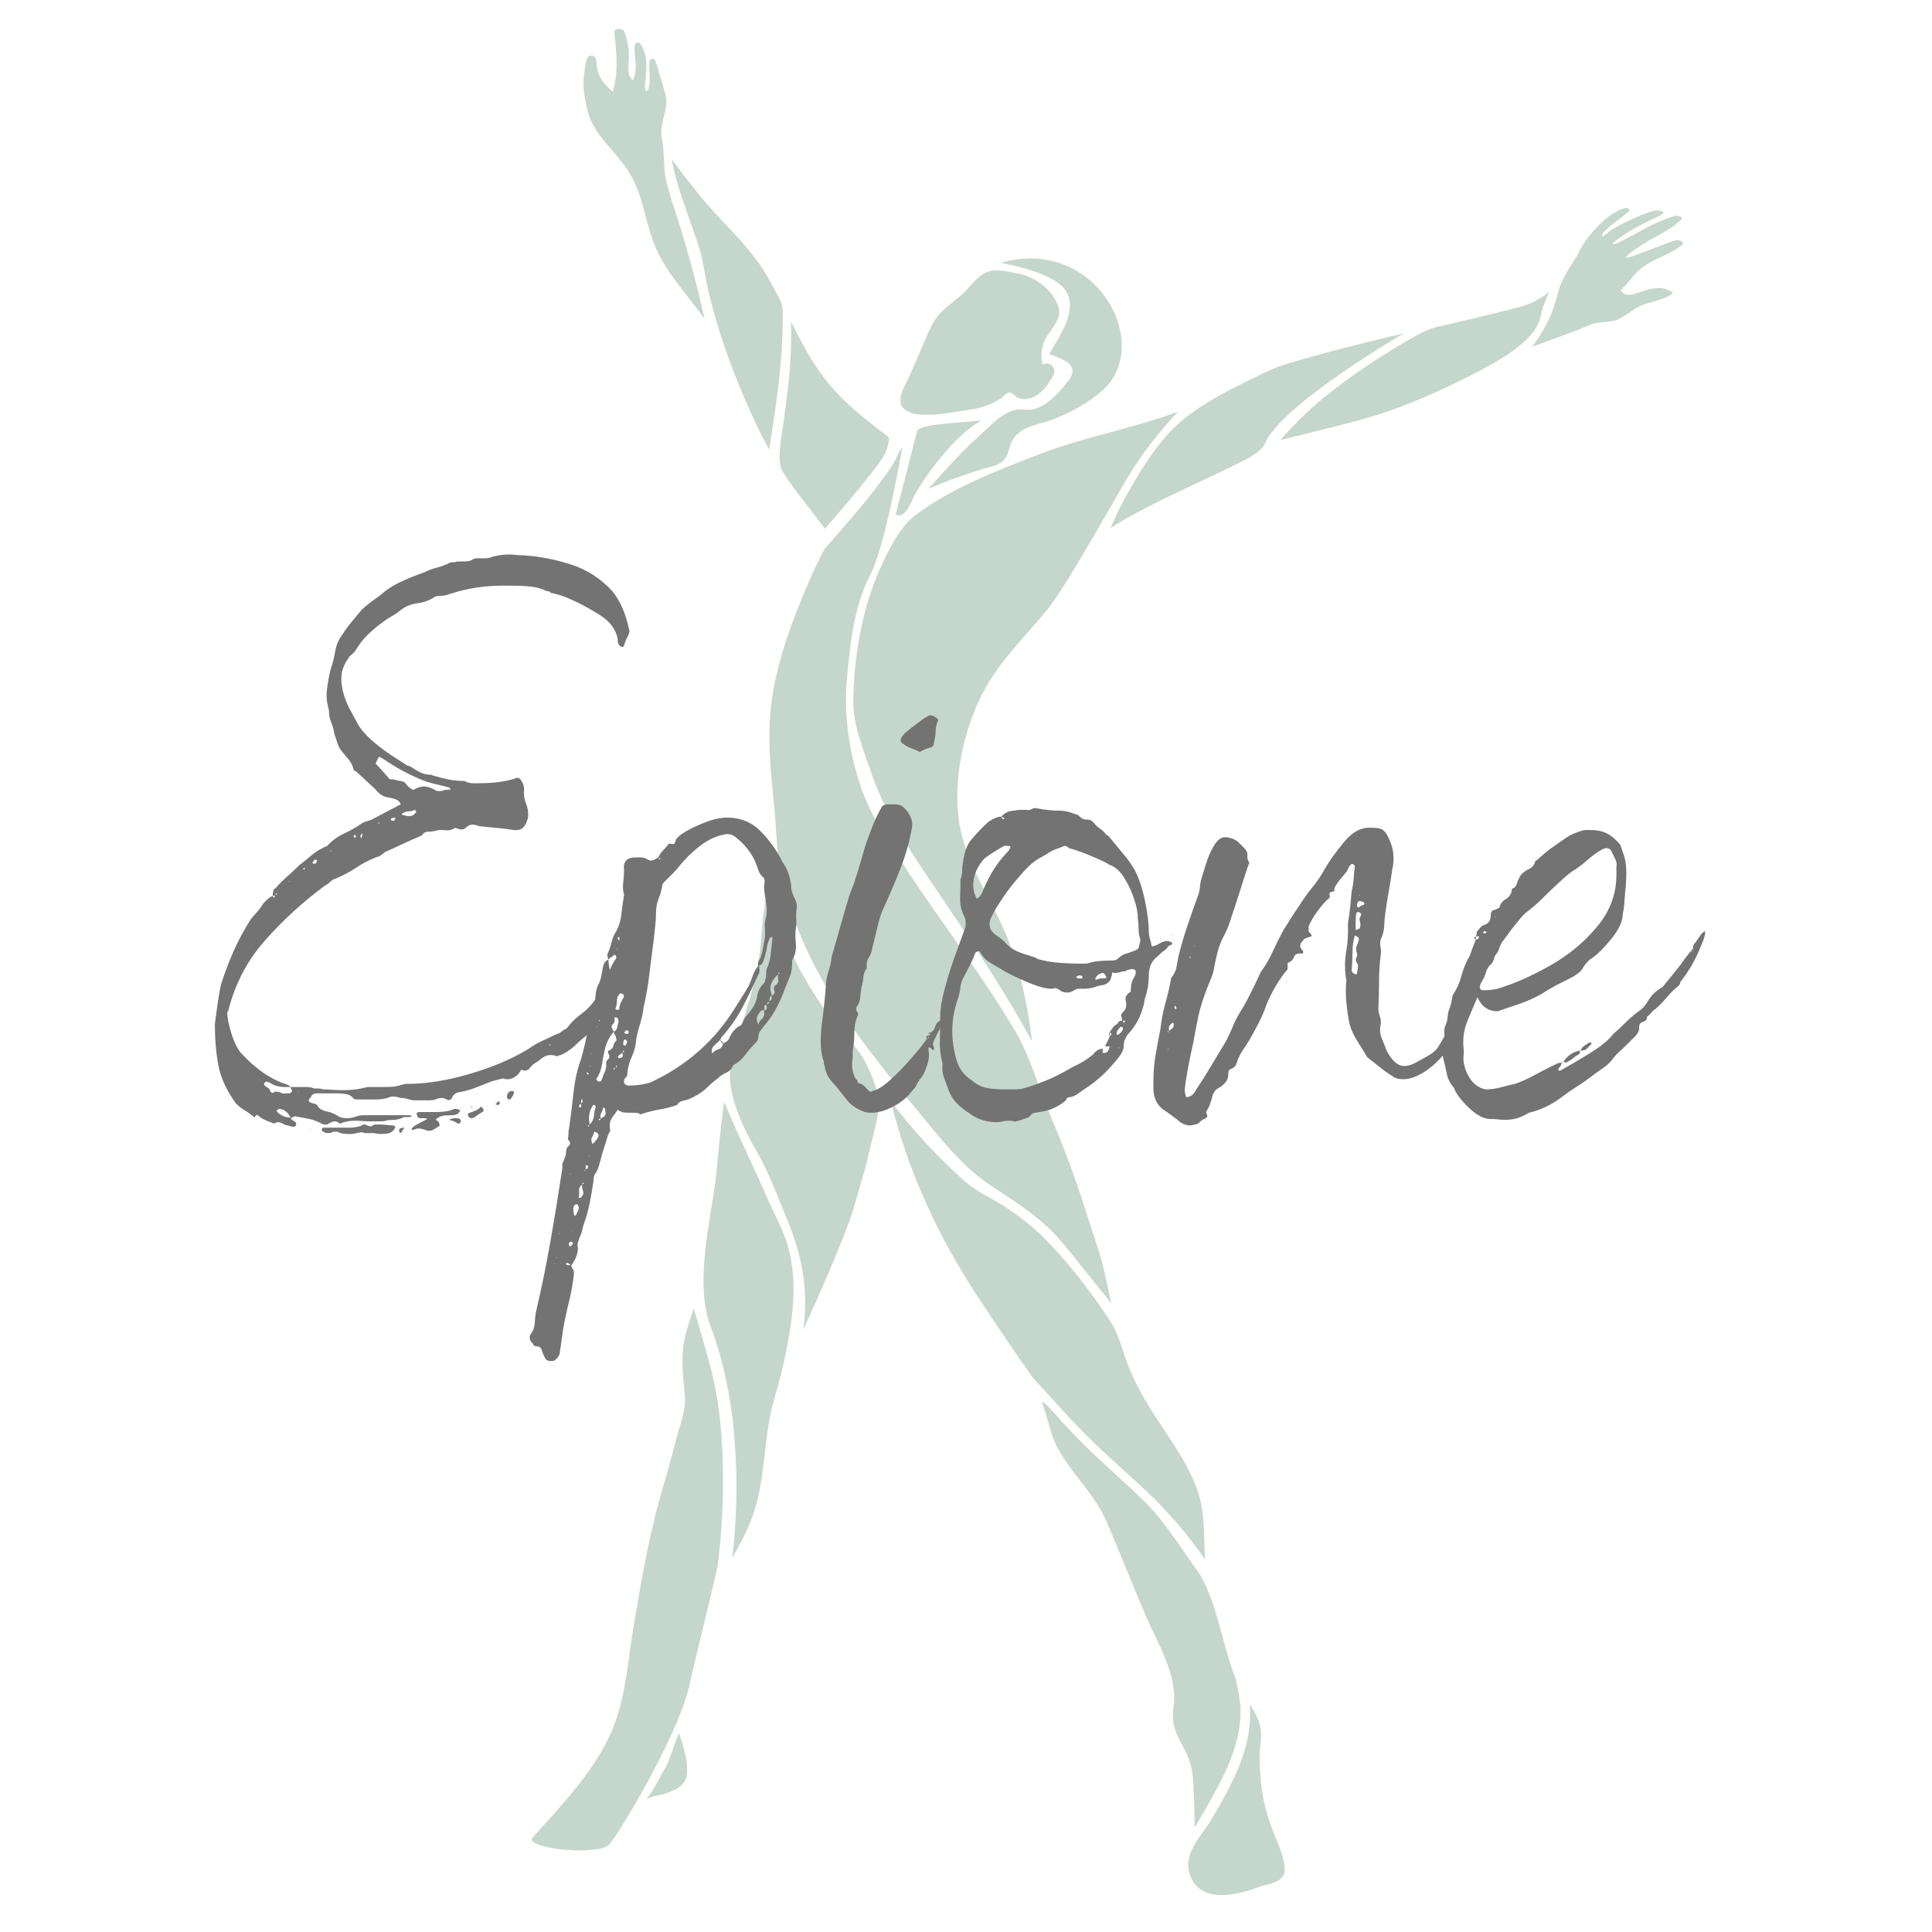
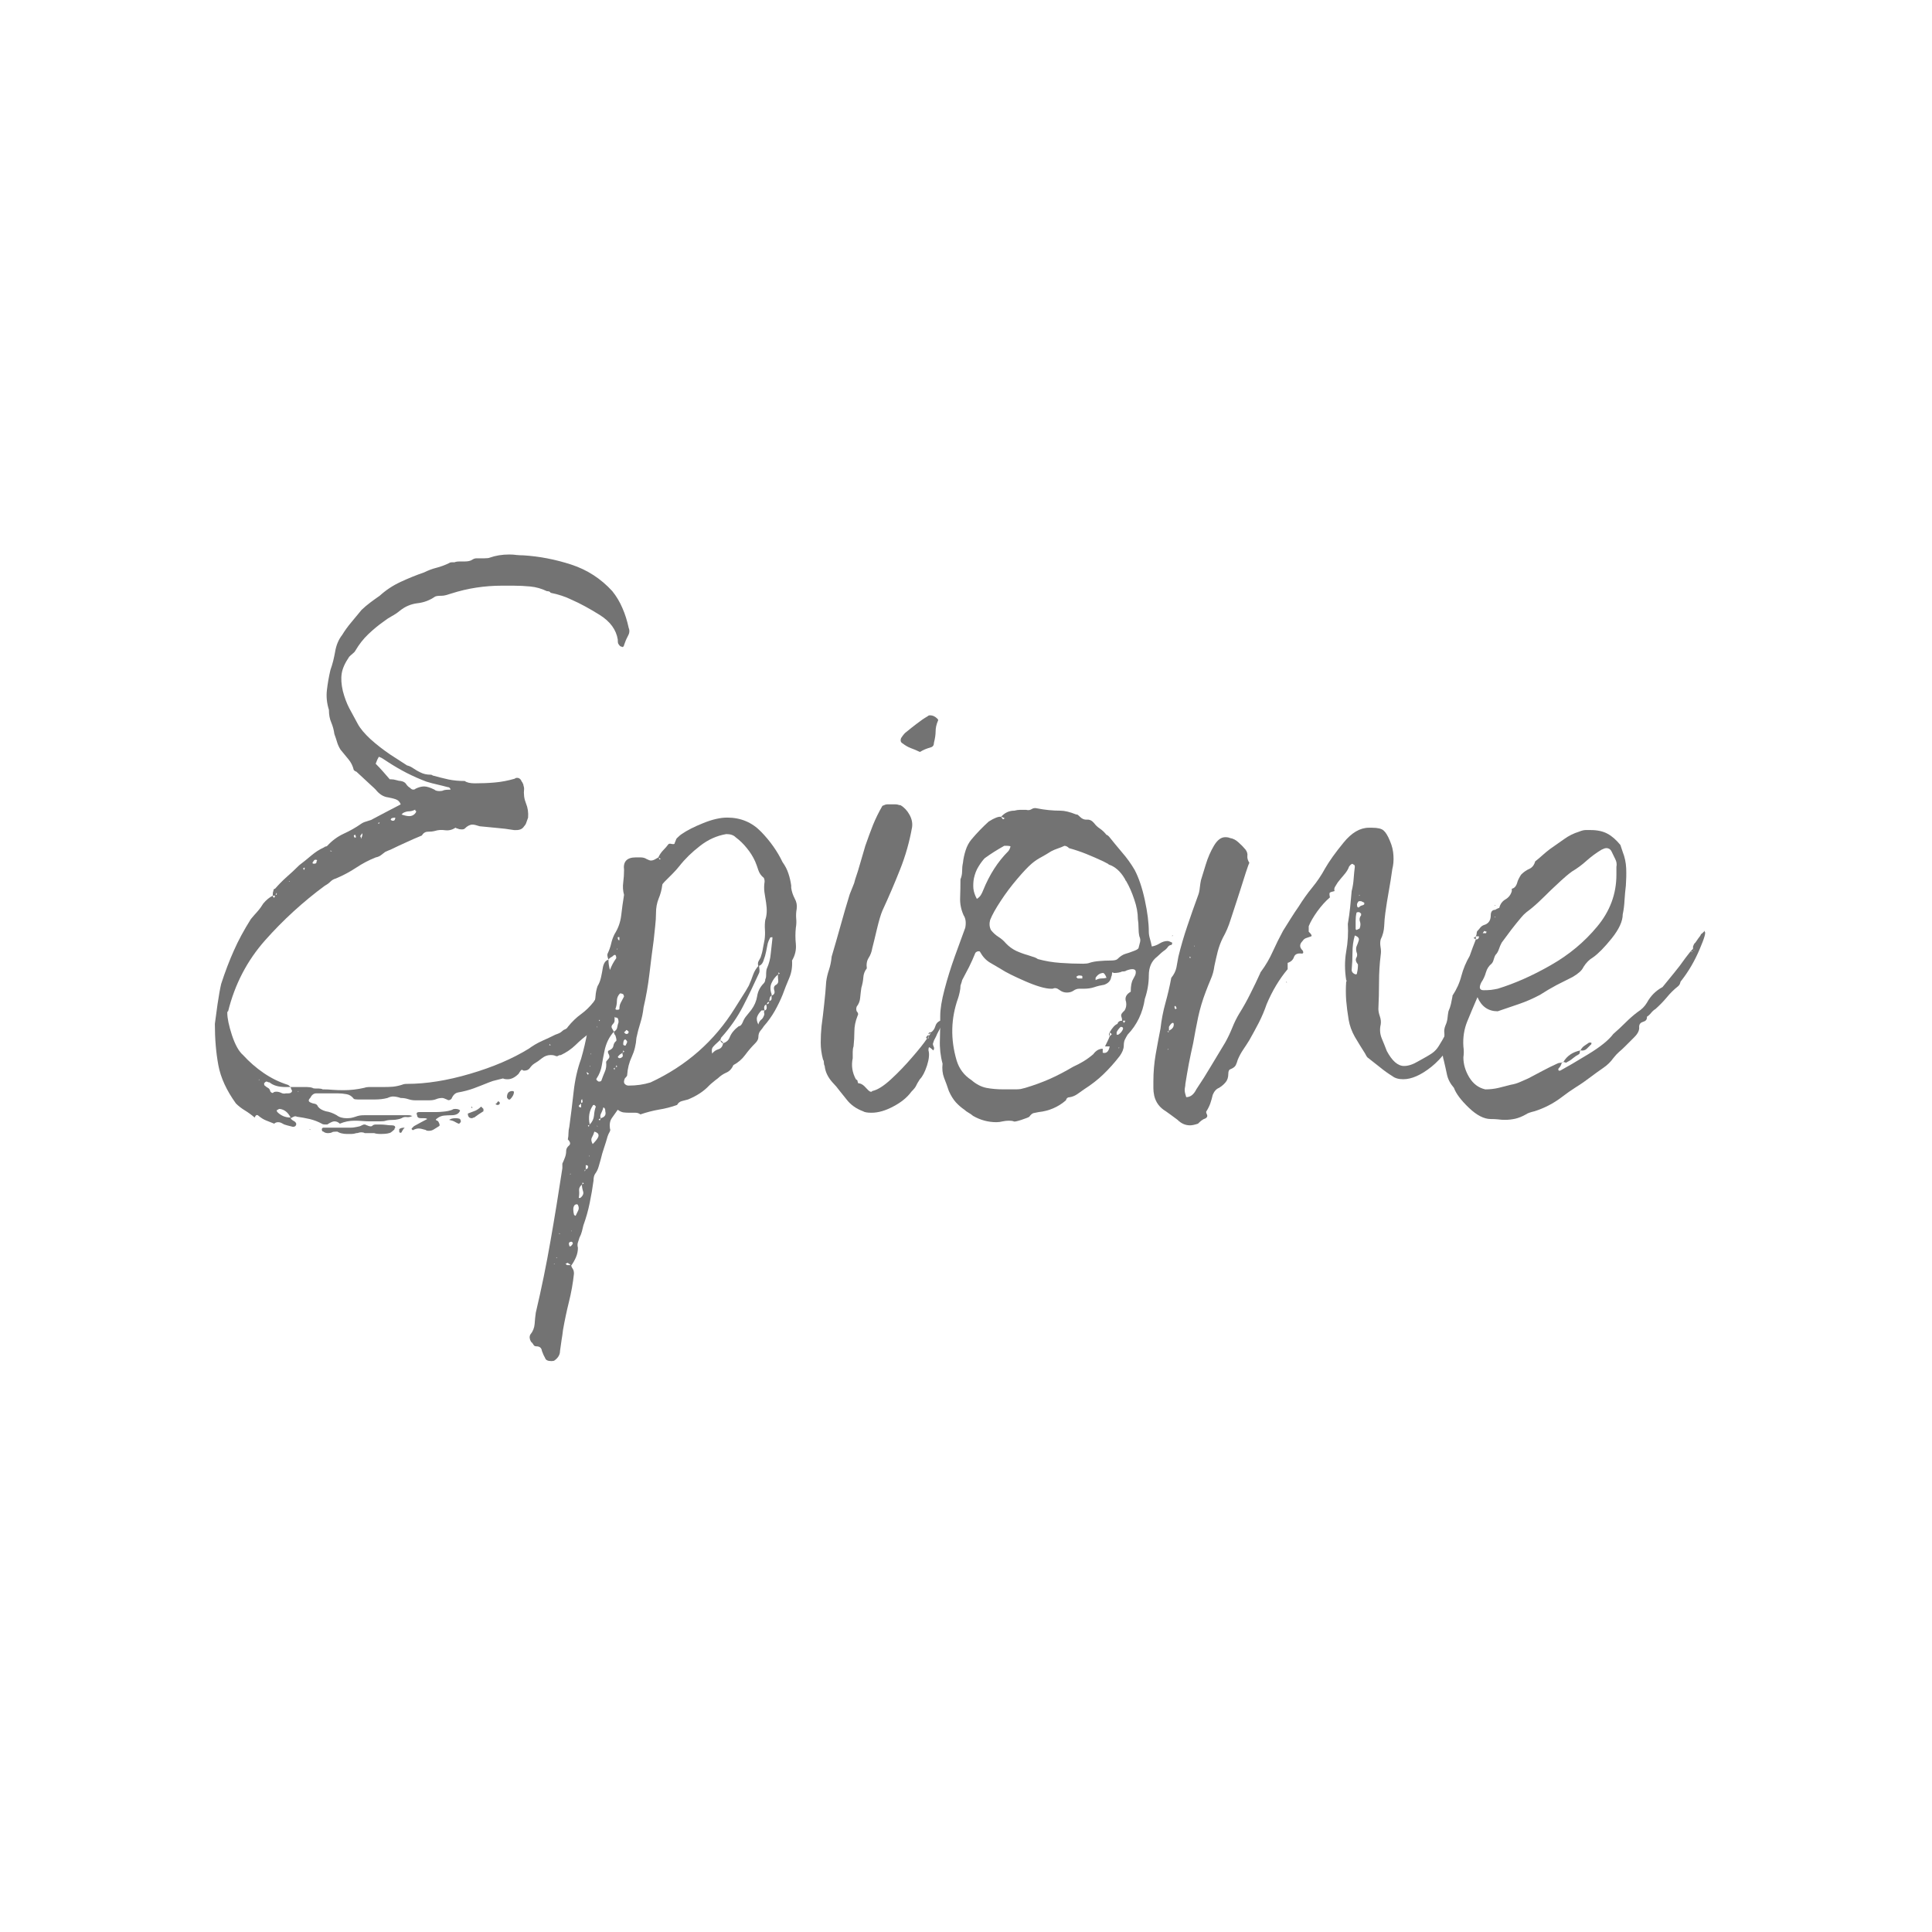
<svg xmlns="http://www.w3.org/2000/svg" xmlns:ns1="http://www.inkscape.org/namespaces/inkscape" xmlns:ns2="http://sodipodi.sourceforge.net/DTD/sodipodi-0.dtd" width="64" height="64" viewBox="0 0 16.933 16.933" version="1.1" id="svg1" ns1:export-filename="favicon-epione.png" ns1:export-xdpi="96" ns1:export-ydpi="96" ns1:version="1.4 (e7c3feb1, 2024-10-09)" ns2:docname="favicon.svg">
  <ns2:namedview id="namedview1" pagecolor="#ffffff" bordercolor="#000000" borderopacity="0.25" ns1:showpageshadow="2" ns1:pageopacity="0.0" ns1:pagecheckerboard="0" ns1:deskcolor="#d1d1d1" ns1:document-units="mm" ns1:zoom="3.7305278" ns1:cx="29.352415" ns1:cy="32.703147" ns1:window-width="1216" ns1:window-height="637" ns1:window-x="1254" ns1:window-y="115" ns1:window-maximized="0" ns1:current-layer="layer1" />
  <defs id="defs1">
    <mask id="376f2b3d85">
      <g filter="url(#53138326b3)" id="g2">
-         <rect x="-37.5" width="450" fill="#000000" y="-37.5" height="450" fill-opacity="0.6" id="rect1" />
-       </g>
+         </g>
    </mask>
    <filter x="0" y="0" width="1" height="1" id="53138326b3">
      <feColorMatrix values="0 0 0 0 1 0 0 0 0 1 0 0 0 0 1 0 0 0 1 0" color-interpolation-filters="sRGB" id="feColorMatrix1" />
    </filter>
    <clipPath id="b3012f942f">
      <rect x="0" width="110" y="0" height="177" id="rect4" />
    </clipPath>
    <clipPath id="a376a264a7">
      <path d="M 0.25,121 H 19 v 52 H 0.25 Z m 0,0" clip-rule="nonzero" id="path2" />
    </clipPath>
    <clipPath id="3aa6c21659">
      <path d="m 62,158 h 10 v 18.602 H 62 Z m 0,0" clip-rule="nonzero" id="path3" />
    </clipPath>
    <clipPath id="ec7ad02ad7">
      <path d="M 5,0.5 H 17 V 28 H 5 Z m 0,0" clip-rule="nonzero" id="path4" />
    </clipPath>
  </defs>
  <g ns1:label="Layer 1" ns1:groupmode="layer" id="layer1">
    <g id="g1" transform="translate(0.064)">
      <g mask="url(#376f2b3d85)" id="g25" transform="matrix(0.093,0,0,0.093,-9.195,-3.243)">
        <g transform="translate(148,37)" id="g24">
          <g clip-path="url(#b3012f942f)" id="g23">
            <g clip-path="url(#a376a264a7)" id="g6">
              <path fill="#9ebdaa" d="m 15.266,156.199 c 0.145,-0.805 2.457,-10.051 2.574,-10.941 0.488,-3.938 0.621,-7.922 0.344,-11.879 -0.129,-1.922 -0.371,-3.832 -0.812,-5.707 -0.508,-2.184 -1.191,-4.328 -1.805,-6.48 0,-0.008 -0.008,-0.008 -0.008,0 -0.324,0.961 -0.664,1.918 -0.867,2.902 -0.383,1.805 -0.125,3.492 0.031,5.301 0.129,1.508 -0.547,2.926 -0.895,4.383 -0.457,1.934 -1.074,3.836 -1.59,5.75 -1.051,3.93 -1.73,7.926 -2.395,11.934 -0.613,3.754 -0.758,7.359 -2.602,10.789 -1.812,3.379 -4.438,6.082 -6.988,8.93 0.09,1.02 6.324,1.551 7.336,0.535 0.746,-0.742 6.812,-10.688 7.676,-15.516 z m 0,0" fill-opacity="1" fill-rule="nonzero" id="path6" />
            </g>
            <path fill="#9ebdaa" d="m 12.91,164.438 c -0.637,1.059 -1.055,2.059 -1.82,3.016 0,0 0,0.008 0.008,0.008 0.648,-0.438 1.363,-0.332 2.297,-0.75 1.195,-0.539 2.375,-1 0.777,-5.496 0,0 -0.008,-0.008 -0.008,0 -0.324,0.645 -0.891,2.621 -1.254,3.223 z m 0,0" fill-opacity="1" fill-rule="nonzero" id="path7" />
            <path fill="#9ebdaa" d="m 22.602,111.02 c -1.348,-3.129 -2.887,-6.168 -4.164,-9.312 0,-0.008 -0.008,0 -0.008,0 -0.336,2.32 -0.531,4.652 -0.77,7.004 -0.359,3.566 -2.121,9.961 -0.504,14.18 0.801,2.105 1.352,4.32 1.746,6.539 0.328,1.848 0.504,3.738 0.605,5.617 0.172,3.207 0.055,6.438 -0.305,9.633 0,0.004 0.004,0.004 0.004,0 0.844,-1.504 1.652,-3.016 2.145,-4.656 0.996,-3.375 0.816,-6.977 1.801,-10.336 3.637,-12.512 0.914,-15.25 -0.551,-18.668 z m 0,0" fill-opacity="1" fill-rule="nonzero" id="path8" />
            <path fill="#9ebdaa" d="m 31.801,98.086 c -0.688,-1.395 -1.906,-2.445 -2.863,-3.66 -2.008,-2.551 -3.586,-5.379 -4.918,-8.316 -0.301,-0.656 -0.594,-1.32 -0.898,-1.973 -0.156,-0.332 -0.316,-0.969 -0.582,-1.227 -0.41,-0.406 -0.207,-0.223 -0.309,0.41 -0.27,1.648 -0.277,3.383 -0.547,5.043 -0.543,3.34 -1.859,6.527 -2.613,9.832 -0.121,0.531 -0.656,2.895 2.434,8.207 1.113,1.914 1.863,4.016 2.719,6.055 1.07,2.57 2.273,5.98 1.676,10.707 0,0 3.934,-8.547 4.797,-11.652 0.453,-1.629 0.992,-3.23 1.355,-4.883 0.32,-1.445 0.863,-3.109 0.941,-4.582 0.066,-1.184 -0.672,-2.906 -1.191,-3.961 z m 0,0" fill-opacity="1" fill-rule="nonzero" id="path9" />
            <path fill="#9ebdaa" d="m 41.367,36.516 c 1.078,-0.137 2.113,-0.445 3.031,-1.02 0.254,-0.152 0.648,-0.625 0.91,-0.645 0.242,-0.012 0.625,0.441 0.816,0.516 1.441,0.551 2.672,-0.828 3.348,-2.191 0.301,-0.598 -0.316,-1.281 -0.992,-0.969 -0.031,-0.02 -0.035,-0.02 -0.066,-0.035 -0.203,-1.18 -0.055,-1.938 0.633,-2.902 0.512,-0.707 1.176,-1.562 0.875,-2.496 -0.531,-1.648 -2.277,-2.871 -3.906,-3.145 -0.875,-0.145 -1.867,-0.457 -2.723,-0.156 -0.859,0.301 -1.41,1.09 -2.016,1.723 -0.758,0.789 -1.691,1.371 -2.445,2.148 -0.719,0.734 -1.086,1.676 -1.48,2.598 -0.465,1.086 -0.945,2.176 -1.41,3.266 -0.312,0.73 -1.207,2.062 -0.801,2.871 0.781,1.574 4.891,0.605 6.227,0.438 z m 0,0" fill-opacity="1" fill-rule="nonzero" id="path10" />
            <path fill="#9ebdaa" d="m 34.594,46.363 c 0,0 0.008,0 0,0 0.875,0.484 1.43,-1.133 1.766,-1.789 0.496,-0.969 3.441,-5.539 6.328,-7.074 0.008,0 0,-0.004 0,-0.004 -1.199,0.105 -2.402,0.215 -3.605,0.324 -0.508,0.047 -2.547,0.227 -2.496,0.777 -0.07,0.281 -0.141,0.562 -0.215,0.844 -0.59,2.301 -1.184,4.609 -1.777,6.922 z m 0,0" fill-opacity="1" fill-rule="nonzero" id="path11" />
-             <path fill="#9ebdaa" d="m 50.656,25.316 c 1.113,1.891 -0.664,4.258 -1.582,5.914 0,0 0,0.008 0,0.008 1.688,0.582 2.84,1.191 1.77,2.543 -1.012,1.281 -2.445,2.938 -4.172,2.691 -1.703,-0.246 -3.211,1.609 -4.43,2.691 -1.652,1.465 -3.066,3.148 -4.559,4.762 0,0 0,0.008 0.004,0.008 1.734,-0.738 3.465,-1.375 5.277,-1.914 0.867,-0.258 1.633,-0.312 2.062,-1.133 0.301,-0.566 0.301,-1.188 0.715,-1.734 0.906,-1.195 2.363,-1.242 3.676,-1.754 1.617,-0.621 3.418,-1.59 4.699,-2.758 4.816,-4.367 -0.684,-14.582 -9.621,-12 -0.008,0 -0.008,0.008 0,0.008 1.758,0.305 5.305,1.207 6.16,2.668 z m 0,0" fill-opacity="1" fill-rule="nonzero" id="path12" />
+             <path fill="#9ebdaa" d="m 50.656,25.316 c 1.113,1.891 -0.664,4.258 -1.582,5.914 0,0 0,0.008 0,0.008 1.688,0.582 2.84,1.191 1.77,2.543 -1.012,1.281 -2.445,2.938 -4.172,2.691 -1.703,-0.246 -3.211,1.609 -4.43,2.691 -1.652,1.465 -3.066,3.148 -4.559,4.762 0,0 0,0.008 0.004,0.008 1.734,-0.738 3.465,-1.375 5.277,-1.914 0.867,-0.258 1.633,-0.312 2.062,-1.133 0.301,-0.566 0.301,-1.188 0.715,-1.734 0.906,-1.195 2.363,-1.242 3.676,-1.754 1.617,-0.621 3.418,-1.59 4.699,-2.758 4.816,-4.367 -0.684,-14.582 -9.621,-12 -0.008,0 -0.008,0.008 0,0.008 1.758,0.305 5.305,1.207 6.16,2.668 z " fill-opacity="1" fill-rule="nonzero" id="path12" />
            <path fill="#9ebdaa" d="m 48.941,55.25 c 1.781,-2.199 6.484,-10.684 7.527,-12.406 1.344,-2.23 2.949,-4.277 4.723,-6.168 0,0 0,-0.004 -0.004,-0.004 -4.332,1.613 -8.777,2.348 -13.109,4.023 -3.844,1.484 -8.375,3.227 -11.699,5.781 -1.406,1.082 -2.363,3.078 -3.102,4.641 -0.973,2.059 -2.566,6.391 -2.684,12.695 -0.043,2.254 0.867,4.434 1.578,6.562 1.52,4.535 4.141,8.215 6.801,12.152 2.965,4.379 5.941,8.836 8.469,13.473 0,0.004 0.004,0 0.004,0 C 46.98,92.145 46.105,88.148 44.406,84.633 42.672,81.035 40.633,78.039 40.422,73.918 40.25,70.434 41.055,66.82 42.559,63.668 44.125,60.359 46.668,58.051 48.941,55.25 Z m 0,0" fill-opacity="1" fill-rule="nonzero" id="path13" />
            <path fill="#9ebdaa" d="m 69.379,39.691 c 1.559,-3.695 13.062,-10.387 13.094,-10.402 -0.527,0.102 -10.469,2.477 -12.492,3.414 -3.816,1.777 -6.758,3.293 -8.801,5.152 -1.852,1.691 -3.211,3.871 -4.473,6.043 -0.699,1.199 -1.324,2.457 -1.859,3.742 0,0.008 0,0.008 0.004,0.008 0.188,-0.133 0.379,-0.262 0.574,-0.383 3.715,-2.227 7.887,-3.938 11.762,-5.887 0.02,-0.008 1.836,-0.844 2.191,-1.688 z m 0,0" fill-opacity="1" fill-rule="nonzero" id="path14" />
            <path fill="#9ebdaa" d="m 95.629,26.727 c 0.168,-0.441 0.348,-0.879 0.531,-1.316 0,-0.004 0,-0.004 -0.004,-0.004 -1.102,0.883 -2.066,1.176 -2.418,1.297 -0.633,0.215 -7.023,1.742 -7.617,1.855 -0.812,0.16 -1.602,0.449 -2.324,0.855 -2.633,1.473 -5.176,3.098 -7.574,4.922 -2.316,1.766 -3.441,2.859 -5.402,5.016 0,0 4.598,-1.102 7.586,-1.922 3.984,-1.094 7.457,-2.668 11.098,-4.551 6.32,-3.285 5.656,-4.918 6.125,-6.152 z m 0,0" fill-opacity="1" fill-rule="nonzero" id="path15" />
            <path fill="#9ebdaa" d="m 108.133,20.5 c -0.891,0.227 -4.422,1.766 -4.668,1.645 -0.285,-0.137 1.832,-1.441 2.219,-1.664 0.957,-0.543 2.227,-1.152 2.992,-1.969 0.16,-0.172 -0.375,-0.371 -0.621,-0.297 -2.172,0.621 -3.672,1.77 -5.691,2.668 -0.105,0.047 -0.215,-0.098 -0.125,-0.16 1.156,-0.918 2.477,-1.648 3.855,-2.281 0.648,-0.301 1.43,-0.621 0.293,-0.742 -0.676,-0.07 -3.789,1.414 -4.457,1.926 -0.414,0.316 -0.676,0.594 -0.762,0.484 -0.25,-0.309 1.957,-1.812 2.496,-2.277 0.16,-0.137 -0.008,-0.402 -0.234,-0.367 -1.699,0.293 -3.836,2.812 -4.477,4.207 -0.371,0.797 -1.207,1.766 -1.762,3.188 -0.504,1.641 -0.684,3.082 -2.617,5.695 0,0 4.879,-1.77 5.285,-1.992 0.813,-0.449 2.207,-0.203 3.031,-0.703 0.629,-0.383 0.594,-0.332 1.184,-0.754 1.266,-0.895 2.418,-0.695 3.691,-1.531 0.277,-0.18 -0.715,-0.551 -1.07,-0.559 -1.926,-0.043 -2.992,1.316 -3.758,0.211 0,0 0,-0.008 0,-0.008 1.148,-1.16 1.324,-1.84 2.801,-2.648 0.941,-0.516 2.082,-0.891 2.984,-1.629 0.258,-0.207 -0.254,-0.527 -0.59,-0.441 z m 0,0" fill-opacity="1" fill-rule="nonzero" id="path16" />
            <path fill="#9ebdaa" d="m 47.809,128.055 c 1.008,1.008 1.922,2.105 2.891,3.145 1.012,1.09 2.059,2.148 3.137,3.172 1.914,1.816 3.941,3.5 5.773,5.406 1.5,1.57 2.895,3.25 4.125,5.039 0,0 0.008,0 0.008,0 -0.121,-2.27 0.031,-4.547 -0.789,-6.719 -0.992,-2.652 -2.754,-4.918 -4.25,-7.301 -0.848,-1.352 -1.621,-2.758 -2.199,-4.238 -0.574,-1.461 -0.867,-2.945 -1.754,-4.277 -1.801,-2.723 -3.816,-5.367 -6.125,-7.688 -1.184,-1.191 -2.477,-2.191 -3.895,-3.102 -1.215,-0.777 -2.539,-1.328 -3.621,-2.297 -2.543,-2.266 -4.953,-4.832 -6.969,-7.562 0,0 -0.008,0 -0.008,0 1.492,6.062 3.848,11.422 7.121,16.754 1.699,2.77 6.16,9.266 6.555,9.668 z m 0,0" fill-opacity="1" fill-rule="nonzero" id="path17" />
            <path fill="#9ebdaa" d="m 62.574,165.109 c 0.137,1.137 0.203,5.008 0.203,5 0.266,-0.461 0.535,-0.922 0.805,-1.387 0.914,-1.586 1.836,-3.184 2.516,-4.883 0.316,-0.801 0.582,-1.625 0.766,-2.469 0.176,-0.797 0.23,-1.598 0.234,-2.406 0.008,-0.695 -0.383,-2.711 -0.52,-3.047 -1.133,-2.773 -1.82,-7.625 -3.598,-10.078 -1.441,-2 -3.074,-4.602 -4.812,-6.344 -1.934,-1.93 -4.039,-3.672 -5.965,-5.609 -1.043,-1.047 -2.043,-2.129 -3.016,-3.238 -0.383,-0.438 -0.91,-0.82 -0.805,-0.562 0.562,1.336 0.715,2.781 1.383,4.074 1.336,2.566 3.555,4.445 4.723,7.16 1.23,2.875 2.379,5.785 3.602,8.664 1.137,2.688 3.109,5.715 2.691,8.664 -0.426,3.039 1.434,3.547 1.793,6.461 z m 0,0" fill-opacity="1" fill-rule="nonzero" id="path18" />
            <g clip-path="url(#3aa6c21659)" id="g19">
-               <path fill="#9ebdaa" d="m 70.352,170.934 c -1.062,-2.539 -1.43,-4.676 -1.453,-7.398 -0.012,-1.395 0.406,-2.406 -0.215,-3.762 -0.203,-0.445 -0.441,-0.867 -0.695,-1.289 0,0 -0.004,0 -0.004,0 0.012,0.332 0.012,0.652 0.012,0.984 -0.012,1.793 -0.473,3.504 -1.168,5.148 -0.742,1.746 -1.676,3.387 -2.656,5.008 -0.629,1.035 -2.328,2.715 -1.961,4.492 0.645,3.184 4.293,2.465 6.473,1.641 0.668,-0.258 2.094,-0.418 2.453,-1.133 0.438,-0.871 -0.48,-2.961 -0.785,-3.691 z m 0,0" fill-opacity="1" fill-rule="nonzero" id="path19" />
-             </g>
+               </g>
            <g clip-path="url(#ec7ad02ad7)" id="g20">
              <path fill="#9ebdaa" d="m 15.008,21.691 c -0.309,-1.109 -0.633,-2.215 -1,-3.309 C 13.656,17.305 13.297,16.227 13.016,15.129 12.688,13.836 12.848,12.957 12.602,11.094 12.203,9.699 13.129,8.457 12.961,7.016 12.949,6.895 12.207,4.324 11.934,3.586 11.832,3.312 11.43,3.359 11.391,3.648 11.289,4.348 11.52,5.316 11.359,5.996 11.16,6.824 10.898,6.367 10.969,5.805 11.113,4.609 11.312,3.02 10.516,1.988 10.367,1.793 10.043,1.875 10.012,2.121 9.871,3.164 10.355,3.969 9.883,5.375 c 0,0 0,0 -0.008,0 C 9.449,5.395 9.359,4.477 9.422,3.711 9.5,2.664 9.371,1.805 9.02,0.84 8.895,0.5 8.027,0.523 8.07,0.883 8.344,3.305 8.434,4.734 7.93,6.52 c 0,0 -0.004,0.004 -0.004,0 C 7.148,5.848 6.52,5.102 6.422,4.055 6.348,3.18 6.25,3.102 5.887,3.113 5.566,3.125 5.492,3.246 5.328,4.148 5.004,5.969 5.223,6.777 5.508,8.117 c 0.551,2.555 2.727,3.941 4.027,6.102 1.281,2.137 1.457,4.688 2.43,6.957 1.051,2.457 2.871,4.324 4.418,6.473 0.066,0.09 0.129,0.18 0.191,0.27 0,0 0.008,0 0.008,0 -0.461,-2.074 -0.992,-4.156 -1.574,-6.227 z m 0,0" fill-opacity="1" fill-rule="nonzero" id="path20" />
            </g>
            <path fill="#9ebdaa" d="M 23.941,27.082 C 23.93,26.75 23.852,26.434 23.699,26.141 23.281,25.328 22.852,24.52 22.391,23.742 20.602,20.734 17.867,18.574 15.75,15.816 c -0.699,-0.906 -1.566,-1.914 -2.25,-2.957 0,0 -0.004,0 -0.004,0 0.168,1.113 0.488,2.215 0.836,3.285 0.336,1.039 0.723,2.07 1.07,3.109 0.414,1.215 0.887,2.426 1.082,3.691 1.035,6.586 4.555,14.418 6.188,17.289 0,0 0.008,0 0.008,0 0.543,-3.559 1.109,-7.117 1.242,-10.727 0.031,-0.793 0.035,-1.609 0.02,-2.426 z m 0,0" fill-opacity="1" fill-rule="nonzero" id="path21" />
            <path fill="#9ebdaa" d="m 27.828,33.453 c -1.219,-1.609 -2.172,-3.418 -3.086,-5.234 0,-0.008 -0.008,0 -0.008,0 0.098,2.996 -0.242,6.027 -0.645,8.973 -0.191,1.441 -0.711,3.887 -0.262,4.887 0.477,1.066 2.938,4.051 4.098,5.617 0,0 0.004,0 0.004,0 1.418,-1.645 2.848,-3.277 4.184,-4.996 0.406,-0.523 0.836,-1.051 1.203,-1.609 0.328,-0.508 0.531,-1.035 0.613,-1.637 0.02,-0.121 0.031,-0.242 0.039,-0.359 -2.262,-1.754 -4.316,-3.238 -6.141,-5.641 z m 0,0" fill-opacity="1" fill-rule="nonzero" id="path22" />
            <path fill="#9ebdaa" d="m 53.812,116.004 c -0.516,-1.598 -1.031,-3.199 -1.551,-4.793 -0.91,-2.785 -1.934,-5.492 -3.082,-8.188 C 48.043,100.359 47.312,97.52 45.844,95.012 42.809,89.859 39.09,85.07 35.793,80.078 33.973,77.32 32.141,74.715 31.145,71.535 30.168,68.438 29.695,65.059 30,61.82 c 0.301,-3.219 0.66,-6.801 2.152,-9.668 1.516,-2.906 3.004,-11.895 3.07,-12.078 0,0 0,-0.008 0,-0.008 -0.113,-0.062 -0.562,1.008 -0.902,1.574 C 33.949,42.25 33.5,42.828 33.074,43.406 c -0.914,1.246 -1.914,2.43 -2.918,3.598 -0.746,0.871 -1.508,1.734 -2.266,2.602 -0.984,1.84 -1.809,3.793 -2.562,5.699 -1.105,2.809 -2.039,5.715 -2.434,8.707 -0.414,3.129 -0.125,6.203 0.203,9.32 0.297,2.812 0.246,5.898 1.059,8.613 0.855,2.844 2.004,5.574 3.457,8.172 2.766,4.949 6.586,9.441 10.188,13.82 1.73,2.102 3.523,4.199 5.828,5.715 2.477,1.625 4.695,3.008 6.629,5.281 0.871,1.023 1.688,2.086 2.531,3.133 0.418,0.523 1.992,2.473 2.117,2.633 0,0 0.004,0 0.004,0 -0.047,-0.23 -0.758,-3.637 -1.098,-4.695 z m 0,0" fill-opacity="1" fill-rule="nonzero" id="path23" />
          </g>
        </g>
      </g>
      <g fill="#737373" fill-opacity="1" id="g28" transform="matrix(0.093,0,0,0.093,-9.195,-3.243)">
        <g transform="translate(118.432,138.347)" id="g27">
          <g id="g26">
            <path d="m 5.453,-19.062 c 0,-0.238 0.02,-0.383 0.062,-0.438 0,-0.145 0.051,-0.219 0.156,-0.219 0.344,-0.395 0.707,-0.766 1.094,-1.109 0.395,-0.344 0.789,-0.711 1.188,-1.109 0.383,-0.289 0.758,-0.594 1.125,-0.906 0.375,-0.32 0.781,-0.582 1.219,-0.781 0.051,-0.051 0.102,-0.078 0.156,-0.078 0.051,0 0.098,-0.02 0.141,-0.062 0.445,-0.488 0.961,-0.867 1.547,-1.141 0.594,-0.27 1.133,-0.578 1.625,-0.922 0.145,-0.102 0.301,-0.176 0.469,-0.219 0.176,-0.051 0.336,-0.102 0.484,-0.156 0.438,-0.238 0.891,-0.477 1.359,-0.719 0.469,-0.25 0.945,-0.5 1.438,-0.75 -0.094,-0.25 -0.258,-0.41 -0.484,-0.484 -0.219,-0.07 -0.449,-0.129 -0.688,-0.172 -0.449,-0.051 -0.844,-0.297 -1.188,-0.734 -0.043,-0.051 -0.215,-0.211 -0.516,-0.484 -0.293,-0.27 -0.586,-0.539 -0.875,-0.812 -0.293,-0.27 -0.438,-0.406 -0.438,-0.406 -0.055,0 -0.133,-0.047 -0.234,-0.141 -0.094,-0.395 -0.266,-0.738 -0.516,-1.031 -0.242,-0.289 -0.484,-0.586 -0.734,-0.891 -0.148,-0.238 -0.258,-0.477 -0.328,-0.719 -0.074,-0.25 -0.156,-0.5 -0.25,-0.75 -0.055,-0.395 -0.152,-0.758 -0.297,-1.094 -0.148,-0.344 -0.219,-0.738 -0.219,-1.188 -0.199,-0.633 -0.262,-1.258 -0.188,-1.875 0.07,-0.613 0.18,-1.238 0.328,-1.875 0.102,-0.289 0.191,-0.582 0.266,-0.875 0.07,-0.301 0.129,-0.57 0.172,-0.812 0.102,-0.645 0.328,-1.188 0.672,-1.625 0.238,-0.395 0.52,-0.785 0.844,-1.172 0.32,-0.395 0.648,-0.789 0.984,-1.188 0.25,-0.238 0.52,-0.469 0.812,-0.688 0.301,-0.227 0.598,-0.441 0.891,-0.641 0.582,-0.531 1.242,-0.969 1.984,-1.312 0.738,-0.344 1.473,-0.641 2.203,-0.891 0.395,-0.195 0.785,-0.344 1.172,-0.438 0.395,-0.102 0.789,-0.25 1.188,-0.438 0.051,-0.051 0.148,-0.078 0.297,-0.078 0.051,0 0.086,0 0.109,0 0.02,0 0.055,0 0.109,0 0.094,-0.051 0.266,-0.078 0.516,-0.078 0.094,0 0.176,0 0.25,0 0.07,0 0.133,0 0.188,0 0.289,0 0.516,-0.047 0.672,-0.141 0.145,-0.102 0.289,-0.156 0.438,-0.156 0.145,0 0.289,0 0.438,0 0.051,0 0.098,0 0.141,0 0.051,0 0.102,0 0.156,0 0.25,0 0.422,-0.02 0.516,-0.062 0.539,-0.195 1.156,-0.297 1.844,-0.297 0.238,0 0.469,0.016 0.688,0.047 0.227,0.023 0.438,0.031 0.625,0.031 1.52,0.094 3.031,0.387 4.531,0.875 1.5,0.492 2.785,1.324 3.859,2.5 0.395,0.492 0.711,1.023 0.953,1.594 0.25,0.562 0.445,1.188 0.594,1.875 0.102,0.242 0.078,0.496 -0.078,0.766 -0.148,0.273 -0.266,0.555 -0.359,0.844 0,0.055 -0.027,0.105 -0.078,0.156 -0.043,0.043 -0.09,0.043 -0.141,0 -0.105,0 -0.203,-0.078 -0.297,-0.234 -0.055,-0.039 -0.078,-0.188 -0.078,-0.438 -0.148,-0.926 -0.711,-1.695 -1.688,-2.312 -0.98,-0.613 -1.867,-1.094 -2.656,-1.438 -0.586,-0.289 -1.246,-0.508 -1.984,-0.656 -0.043,-0.102 -0.164,-0.156 -0.359,-0.156 -0.492,-0.238 -1.008,-0.383 -1.547,-0.438 -0.543,-0.051 -1.086,-0.078 -1.625,-0.078 -0.094,0 -0.203,0 -0.328,0 -0.125,0 -0.234,0 -0.328,0 -0.055,0 -0.105,0 -0.156,0 -0.043,0 -0.117,0 -0.219,0 -1.668,0 -3.262,0.246 -4.781,0.734 -0.199,0.055 -0.371,0.105 -0.516,0.156 -0.148,0.043 -0.293,0.062 -0.438,0.062 -0.293,0 -0.492,0.027 -0.594,0.078 -0.492,0.344 -1.043,0.555 -1.656,0.625 -0.617,0.074 -1.168,0.309 -1.656,0.703 -0.242,0.199 -0.496,0.371 -0.766,0.516 -0.273,0.148 -0.531,0.32 -0.781,0.516 -0.492,0.344 -0.969,0.742 -1.438,1.188 -0.461,0.438 -0.859,0.949 -1.203,1.531 -0.055,0.105 -0.141,0.203 -0.266,0.297 -0.117,0.094 -0.227,0.195 -0.328,0.297 -0.398,0.586 -0.633,1.109 -0.703,1.578 -0.074,0.469 -0.039,1.023 0.109,1.656 0.156,0.594 0.352,1.125 0.594,1.594 0.25,0.461 0.52,0.961 0.812,1.5 0.238,0.438 0.641,0.918 1.203,1.438 0.57,0.512 1.188,0.992 1.844,1.438 0.664,0.438 1.195,0.781 1.594,1.031 0.195,0.043 0.406,0.141 0.625,0.297 0.219,0.148 0.426,0.266 0.625,0.359 0.289,0.148 0.609,0.219 0.953,0.219 0.094,0 0.164,0.027 0.219,0.078 0.539,0.148 1.039,0.273 1.5,0.375 0.469,0.094 0.973,0.141 1.516,0.141 0.195,0.148 0.516,0.219 0.953,0.219 0.645,0 1.27,-0.023 1.875,-0.078 0.613,-0.051 1.242,-0.172 1.891,-0.359 0.039,-0.051 0.113,-0.078 0.219,-0.078 0.195,0 0.344,0.121 0.438,0.359 0.051,0.055 0.078,0.094 0.078,0.125 0,0.023 0.02,0.059 0.062,0.109 0,0.043 0.008,0.102 0.031,0.172 0.031,0.074 0.047,0.164 0.047,0.266 -0.055,0.492 0.004,0.945 0.172,1.359 0.176,0.418 0.242,0.871 0.203,1.359 -0.055,0.148 -0.105,0.293 -0.156,0.438 -0.043,0.148 -0.117,0.273 -0.219,0.375 -0.148,0.242 -0.391,0.359 -0.734,0.359 H 28.188 c -0.543,-0.094 -1.086,-0.16 -1.625,-0.203 -0.531,-0.051 -1.07,-0.102 -1.609,-0.156 -0.305,-0.102 -0.527,-0.156 -0.672,-0.156 -0.242,0 -0.484,0.125 -0.734,0.375 -0.055,0.055 -0.152,0.078 -0.297,0.078 -0.148,0 -0.266,-0.023 -0.359,-0.078 -0.055,0 -0.094,-0.008 -0.125,-0.031 -0.023,-0.031 -0.055,-0.047 -0.094,-0.047 -0.305,0.199 -0.625,0.277 -0.969,0.234 -0.344,-0.051 -0.664,-0.031 -0.953,0.062 -0.199,0.055 -0.422,0.078 -0.672,0.078 -0.242,0 -0.434,0.121 -0.578,0.359 -0.492,0.199 -0.98,0.414 -1.469,0.641 -0.492,0.219 -0.98,0.449 -1.469,0.688 -0.148,0.055 -0.32,0.125 -0.516,0.219 -0.148,0.105 -0.281,0.211 -0.406,0.312 -0.125,0.094 -0.289,0.164 -0.484,0.203 -0.637,0.25 -1.25,0.574 -1.844,0.969 -0.586,0.387 -1.219,0.727 -1.906,1.016 -0.199,0.055 -0.371,0.152 -0.516,0.297 -0.148,0.148 -0.32,0.273 -0.516,0.375 -2.062,1.523 -3.945,3.242 -5.641,5.156 -1.688,1.906 -2.852,4.137 -3.484,6.688 -0.055,0 -0.078,0.055 -0.078,0.156 0,0.492 0.145,1.188 0.438,2.094 0.301,0.906 0.648,1.531 1.047,1.875 0.582,0.637 1.227,1.199 1.938,1.688 C 5.312,-1.867 6.062,-1.5 6.844,-1.25 c 0.051,0 0.148,0.074 0.297,0.219 H 8.094 c 0.195,0 0.395,0 0.594,0 0.195,0 0.367,0.027 0.516,0.078 0.039,0.043 0.141,0.062 0.297,0.062 0.094,0 0.148,0 0.172,0 0.031,0 0.066,0 0.109,0 0.156,0 0.281,0.027 0.375,0.078 0.344,0 0.672,0.016 0.984,0.047 0.32,0.023 0.656,0.031 1,0.031 0.633,0 1.273,-0.07 1.922,-0.219 0.145,-0.051 0.289,-0.078 0.438,-0.078 0.145,0 0.266,0 0.359,0 0.156,0 0.316,0 0.484,0 0.176,0 0.336,0 0.484,0 0.344,0 0.66,-0.008 0.953,-0.031 0.289,-0.031 0.582,-0.094 0.875,-0.188 0.102,-0.051 0.254,-0.078 0.453,-0.078 1.812,0 3.797,-0.316 5.953,-0.953 2.156,-0.633 3.992,-1.422 5.516,-2.359 0.395,-0.289 0.812,-0.535 1.25,-0.734 0.445,-0.195 0.867,-0.395 1.266,-0.594 0.289,-0.094 0.484,-0.188 0.578,-0.281 0.102,-0.102 0.211,-0.176 0.328,-0.219 0.125,-0.051 0.211,-0.129 0.266,-0.234 0.395,-0.488 0.812,-0.891 1.25,-1.203 0.438,-0.32 0.828,-0.703 1.172,-1.141 0.25,-0.395 0.508,-0.766 0.781,-1.109 0.27,-0.344 0.504,-0.688 0.703,-1.031 0.145,-0.195 0.273,-0.414 0.391,-0.656 0.125,-0.25 0.211,-0.473 0.266,-0.672 0.094,-0.195 0.176,-0.391 0.25,-0.578 0.07,-0.195 0.133,-0.395 0.188,-0.594 0.102,-0.094 0.176,-0.203 0.219,-0.328 0.051,-0.125 0.125,-0.285 0.219,-0.484 0.25,1.719 -0.016,3.141 -0.797,4.266 -0.105,0.199 -0.23,0.434 -0.375,0.703 -0.148,0.273 -0.32,0.48 -0.516,0.625 -0.293,0.25 -0.414,0.523 -0.359,0.812 C 36.695,-7.945 36.598,-7.75 36.359,-7.5 36.211,-7.312 36.062,-7.117 35.906,-6.922 35.758,-6.723 35.641,-6.5 35.547,-6.25 c -0.094,0.094 -0.168,0.141 -0.219,0.141 C 34.836,-5.766 34.395,-5.395 34,-5 c -0.398,0.387 -0.859,0.703 -1.391,0.953 -0.105,0 -0.195,0.027 -0.266,0.078 -0.074,0.043 -0.156,0.043 -0.25,0 -0.105,-0.051 -0.258,-0.078 -0.453,-0.078 -0.293,0 -0.562,0.102 -0.812,0.297 -0.242,0.199 -0.484,0.371 -0.734,0.516 -0.148,0.094 -0.281,0.23 -0.406,0.406 -0.117,0.168 -0.297,0.25 -0.547,0.25 -0.055,0 -0.09,-0.008 -0.109,-0.031 -0.023,-0.031 -0.059,-0.047 -0.109,-0.047 -0.055,0 -0.152,0.125 -0.297,0.375 -0.344,0.344 -0.688,0.516 -1.031,0.516 -0.199,0 -0.344,-0.023 -0.438,-0.078 -0.199,0.055 -0.406,0.105 -0.625,0.156 -0.219,0.043 -0.453,0.117 -0.703,0.219 -0.492,0.199 -0.969,0.387 -1.438,0.562 -0.461,0.168 -0.961,0.297 -1.5,0.391 -0.25,0.055 -0.449,0.25 -0.594,0.594 -0.148,0.145 -0.293,0.164 -0.438,0.062 C 21.66,0.047 21.516,0 21.422,0 c -0.199,0 -0.387,0.035 -0.562,0.109 -0.168,0.07 -0.375,0.109 -0.625,0.109 -0.043,0 -0.105,0 -0.188,0 -0.074,0 -0.156,0 -0.25,0 -0.199,0 -0.371,0 -0.516,0 -0.148,0 -0.293,0 -0.438,0 -0.199,0 -0.406,-0.039 -0.625,-0.109 C 18,0.035 17.766,0 17.516,0 c -0.148,-0.051 -0.281,-0.086 -0.406,-0.109 -0.125,-0.02 -0.234,-0.031 -0.328,-0.031 -0.148,0 -0.32,0.047 -0.516,0.141 -0.199,0.051 -0.398,0.086 -0.594,0.109 -0.199,0.02 -0.391,0.031 -0.578,0.031 -0.199,0 -0.387,0 -0.562,0 -0.168,0 -0.375,0 -0.625,0 -0.055,0 -0.117,0 -0.188,0 -0.074,0 -0.156,0 -0.25,0 -0.199,0 -0.324,-0.023 -0.375,-0.062 -0.188,-0.25 -0.418,-0.395 -0.688,-0.438 C 12.133,-0.41 11.848,-0.438 11.547,-0.438 H 9.562 c -0.242,0 -0.434,0.148 -0.578,0.438 -0.199,0.195 -0.18,0.344 0.062,0.438 0.102,0.051 0.227,0.086 0.375,0.109 0.145,0.031 0.242,0.117 0.297,0.266 0.145,0.195 0.391,0.344 0.734,0.438 0.344,0.051 0.688,0.176 1.031,0.375 0.238,0.188 0.555,0.281 0.953,0.281 0.145,0 0.281,-0.012 0.406,-0.031 C 12.969,1.852 13.102,1.816 13.25,1.766 13.395,1.711 13.523,1.676 13.641,1.656 13.766,1.633 13.906,1.625 14.062,1.625 H 18.25 c 0.102,0 0.176,0.008 0.219,0.031 C 18.52,1.676 18.57,1.688 18.625,1.688 18.426,1.789 18.238,1.828 18.062,1.797 17.895,1.773 17.738,1.812 17.594,1.906 17.488,1.957 17.363,1.992 17.219,2.016 17.07,2.047 16.953,2.062 16.859,2.062 c -0.305,0 -0.555,0.023 -0.75,0.078 -0.094,0.039 -0.262,0.062 -0.5,0.062 -0.105,0 -0.23,0 -0.375,0 -0.148,0 -0.293,0 -0.438,0 -0.055,0 -0.094,0 -0.125,0 -0.023,0 -0.055,0 -0.094,0 -0.199,0 -0.422,-0.012 -0.672,-0.031 -0.242,-0.023 -0.484,-0.031 -0.734,-0.031 -0.492,0 -0.953,0.094 -1.391,0.281 -0.156,-0.148 -0.328,-0.219 -0.516,-0.219 -0.148,0 -0.371,0.098 -0.672,0.297 -0.043,0 -0.062,0 -0.062,0 0,0 -0.027,0 -0.078,0 -0.199,0 -0.324,-0.027 -0.375,-0.078 C 9.734,2.234 9.352,2.086 8.938,1.984 8.52,1.891 8.117,1.816 7.734,1.766 7.629,1.711 7.523,1.711 7.422,1.766 7.328,1.816 7.234,1.863 7.141,1.906 7.191,2.008 7.312,2.109 7.5,2.203 7.695,2.348 7.723,2.5 7.578,2.656 7.523,2.695 7.453,2.719 7.359,2.719 6.961,2.625 6.691,2.551 6.547,2.5 6.453,2.445 6.352,2.395 6.25,2.344 6.156,2.301 6.062,2.281 5.969,2.281 c -0.156,0 -0.281,0.047 -0.375,0.141 -0.25,-0.094 -0.5,-0.195 -0.75,-0.297 C 4.602,2.031 4.363,1.883 4.125,1.688 3.977,1.539 3.852,1.594 3.75,1.844 3.457,1.594 3.148,1.367 2.828,1.172 2.516,0.984 2.234,0.766 1.984,0.516 1.098,-0.711 0.547,-1.914 0.328,-3.094 0.109,-4.27 0,-5.566 0,-6.984 0.051,-7.379 0.133,-7.992 0.25,-8.828 0.375,-9.66 0.488,-10.301 0.594,-10.75 c 0.383,-1.176 0.785,-2.227 1.203,-3.156 0.414,-0.938 0.945,-1.922 1.594,-2.953 0.195,-0.238 0.406,-0.477 0.625,-0.719 0.219,-0.25 0.398,-0.5 0.547,-0.75 0.289,-0.344 0.586,-0.586 0.891,-0.734 z M 21.938,-29.297 c -0.344,-0.094 -0.68,-0.176 -1,-0.25 -0.324,-0.07 -0.656,-0.16 -1,-0.266 -0.637,-0.238 -1.262,-0.516 -1.875,-0.828 -0.617,-0.32 -1.188,-0.656 -1.719,-1 -0.156,-0.102 -0.309,-0.203 -0.453,-0.297 -0.148,-0.102 -0.293,-0.176 -0.438,-0.219 -0.094,0.148 -0.195,0.367 -0.297,0.656 0.25,0.25 0.484,0.5 0.703,0.75 0.219,0.242 0.426,0.48 0.625,0.719 0.051,0 0.078,0 0.078,0 0,0 0.02,0 0.062,0 0.156,0 0.316,0.027 0.484,0.078 0.176,0.055 0.312,0.078 0.406,0.078 0.25,0.043 0.422,0.141 0.516,0.297 0.094,0.148 0.219,0.266 0.375,0.359 0.094,0.105 0.188,0.156 0.281,0.156 0.102,0 0.176,-0.023 0.219,-0.078 0.301,-0.145 0.57,-0.219 0.812,-0.219 0.25,0 0.57,0.102 0.969,0.297 0.094,0.094 0.258,0.141 0.5,0.141 0.156,0 0.281,-0.023 0.375,-0.078 0.145,-0.039 0.363,-0.062 0.656,-0.062 -0.043,-0.156 -0.137,-0.234 -0.281,-0.234 z M 13.688,2.656 C 13.883,2.551 14.008,2.5 14.062,2.5 c 0.094,0 0.148,0.008 0.172,0.031 0.031,0.031 0.066,0.047 0.109,0.047 0.195,0.094 0.348,0.117 0.453,0.078 C 14.891,2.551 15.008,2.5 15.156,2.5 c 0.145,0 0.27,0 0.375,0 0.195,0 0.391,0.008 0.578,0.031 0.195,0.031 0.395,0.047 0.594,0.047 C 16.898,2.578 17,2.648 17,2.797 16.945,2.848 16.922,2.895 16.922,2.938 c 0,0.051 -0.023,0.078 -0.062,0.078 -0.199,0.195 -0.352,0.297 -0.453,0.297 -0.148,0.051 -0.414,0.078 -0.797,0.078 -0.25,0 -0.449,-0.027 -0.594,-0.078 -0.055,0 -0.094,0 -0.125,0 -0.023,0 -0.055,0 -0.094,0 -0.105,0 -0.195,0 -0.266,0 -0.074,0 -0.156,0 -0.25,0 -0.055,0 -0.078,0 -0.078,0 0,0 -0.027,0 -0.078,0 -0.094,-0.055 -0.195,-0.078 -0.297,-0.078 -0.094,0 -0.18,0.008 -0.25,0.031 -0.074,0.031 -0.156,0.047 -0.25,0.047 -0.156,0.051 -0.309,0.078 -0.453,0.078 -0.148,0 -0.293,0 -0.438,0 C 12.289,3.391 12.145,3.375 12,3.344 11.852,3.32 11.703,3.266 11.547,3.172 c -0.043,0 -0.078,0 -0.109,0 -0.023,0 -0.031,0 -0.031,0 -0.199,0 -0.32,0.02 -0.359,0.062 -0.105,0.051 -0.23,0.078 -0.375,0.078 -0.199,0 -0.344,-0.047 -0.438,-0.141 -0.105,0 -0.156,-0.078 -0.156,-0.234 0,0 0.008,-0.027 0.031,-0.078 0.031,-0.043 0.07,-0.062 0.125,-0.062 H 12.812 c 0.145,0 0.289,-0.016 0.438,-0.047 0.145,-0.023 0.289,-0.055 0.438,-0.094 z M 19.062,1.625 C 18.957,1.426 19.031,1.328 19.281,1.328 h 1.547 c 0.238,0 0.492,-0.016 0.766,-0.047 C 21.863,1.258 22.125,1.203 22.375,1.109 22.426,1.055 22.523,1.031 22.672,1.031 c 0.195,0 0.344,0.047 0.438,0.141 C 23.016,1.473 22.742,1.625 22.297,1.625 22.098,1.625 21.875,1.633 21.625,1.656 c -0.242,0.02 -0.461,0.102 -0.656,0.25 -0.148,0.102 -0.184,0.164 -0.109,0.188 0.07,0.031 0.133,0.066 0.188,0.109 0.145,0.25 0.172,0.398 0.078,0.453 C 20.977,2.75 20.828,2.844 20.672,2.938 c -0.148,0.102 -0.312,0.156 -0.5,0.156 -0.156,0 -0.258,-0.027 -0.297,-0.078 C 19.57,2.922 19.348,2.875 19.203,2.875 c -0.148,0 -0.32,0.047 -0.516,0.141 0,0.051 -0.047,0.023 -0.141,-0.078 V 2.875 l 0.219,-0.219 c 0.195,-0.105 0.406,-0.219 0.625,-0.344 0.219,-0.117 0.426,-0.227 0.625,-0.328 C 19.961,1.93 19.863,1.906 19.719,1.906 c -0.043,0 -0.09,0 -0.141,0 -0.055,0 -0.105,0 -0.156,0 C 19.18,1.906 19.062,1.812 19.062,1.625 Z M 5.156,-1.469 C 5.102,-1.469 5.051,-1.477 5,-1.5 4.957,-1.531 4.91,-1.547 4.859,-1.547 c -0.055,0 -0.125,0.055 -0.219,0.156 0,0.148 0.02,0.219 0.062,0.219 0.102,0.094 0.203,0.168 0.297,0.219 0.102,0.043 0.176,0.141 0.219,0.297 0,0.043 0.035,0.09 0.109,0.141 0.082,0.055 0.145,0.055 0.188,0 0.051,-0.051 0.148,-0.078 0.297,-0.078 0.145,0 0.289,0.039 0.438,0.109 0.145,0.074 0.297,0.09 0.453,0.047 0.039,0 0.07,0 0.094,0 0.031,0 0.07,0 0.125,0 0.195,0 0.316,-0.07 0.359,-0.219 -0.094,-0.195 -0.141,-0.32 -0.141,-0.375 -0.055,0 -0.117,0 -0.188,0 -0.074,0 -0.156,0 -0.25,0 -0.688,0 -1.203,-0.145 -1.547,-0.438 z M 25.312,1.25 c -0.148,0.094 -0.293,0.188 -0.438,0.281 -0.148,0.102 -0.293,0.207 -0.438,0.312 -0.055,0 -0.094,0.008 -0.125,0.031 -0.023,0.02 -0.055,0.031 -0.094,0.031 -0.25,0 -0.375,-0.148 -0.375,-0.438 0.25,-0.094 0.469,-0.18 0.656,-0.25 0.195,-0.074 0.395,-0.211 0.594,-0.406 l 0.219,0.219 c 0,0.145 0,0.219 0,0.219 z M 7.141,1.844 C 6.891,1.352 6.547,1.082 6.109,1.031 6.055,1.031 6.02,1.039 6,1.062 5.977,1.094 5.941,1.109 5.891,1.109 5.836,1.148 5.82,1.195 5.844,1.25 5.875,1.301 5.891,1.328 5.891,1.328 c 0.344,0.344 0.758,0.516 1.25,0.516 z m 11.703,-28.625 c 0.145,-0.156 0.164,-0.254 0.062,-0.297 -0.043,-0.051 -0.043,-0.086 0,-0.109 0.051,-0.031 0.031,-0.02 -0.062,0.031 -0.199,0.094 -0.387,0.141 -0.562,0.141 -0.168,0 -0.352,0.055 -0.547,0.156 0,0 -0.047,0.047 -0.141,0.141 0.289,0.105 0.535,0.156 0.734,0.156 0.195,0 0.367,-0.07 0.516,-0.219 z M 27.812,0.141 h -0.141 c -0.094,-0.094 -0.141,-0.164 -0.141,-0.219 0,-0.383 0.172,-0.578 0.516,-0.578 0.039,0 0.086,0.023 0.141,0.062 0,0.25 -0.125,0.496 -0.375,0.734 z m -4.703,1.844 c 0,0 0.008,0.023 0.031,0.078 0.031,0.051 0.047,0.098 0.047,0.141 -0.055,0.145 -0.125,0.219 -0.219,0.219 C 22.863,2.379 22.75,2.32 22.625,2.25 22.508,2.176 22.328,2.113 22.078,2.062 c 0.145,-0.105 0.344,-0.156 0.594,-0.156 0.195,0 0.344,0.023 0.438,0.078 z m -5.516,1.25 C 17.539,3.285 17.488,3.297 17.438,3.266 17.395,3.242 17.375,3.211 17.375,3.172 V 2.938 C 17.469,2.844 17.641,2.797 17.891,2.797 17.785,2.891 17.688,3.035 17.594,3.234 Z M 9.344,-22.375 c -0.094,0.105 -0.141,0.18 -0.141,0.219 0,0.055 0.047,0.078 0.141,0.078 0.102,0 0.176,-0.023 0.219,-0.078 0,-0.094 0.023,-0.164 0.078,-0.219 L 9.562,-22.453 c -0.148,0 -0.219,0.027 -0.219,0.078 z m 7.281,-3.969 -0.062,0.141 c 0.039,0 0.07,0.016 0.094,0.047 0.031,0.023 0.07,0.031 0.125,0.031 0.145,0 0.219,-0.098 0.219,-0.297 -0.148,0 -0.273,0.027 -0.375,0.078 z m 10.016,27 c -0.055,0 -0.09,-0.012 -0.109,-0.031 C 26.508,0.602 26.473,0.594 26.422,0.594 26.516,0.539 26.57,0.488 26.594,0.438 26.625,0.395 26.664,0.348 26.719,0.297 L 26.859,0.438 c 0,0.145 -0.074,0.219 -0.219,0.219 z M 13.688,-24.656 c 0.051,0 0.078,0.074 0.078,0.219 0.039,-0.039 0.062,-0.086 0.062,-0.141 0.051,-0.051 0.078,-0.176 0.078,-0.375 -0.055,0.055 -0.09,0.094 -0.109,0.125 -0.023,0.023 -0.059,0.078 -0.109,0.172 z M 13.25,-24.797 c -0.055,0 -0.094,0.012 -0.125,0.031 -0.023,0.023 -0.031,0.031 -0.031,0.031 0,0.055 0.008,0.094 0.031,0.125 0.031,0.023 0.047,0.059 0.047,0.109 0,0 0.008,-0.008 0.031,-0.031 0.031,-0.031 0.07,-0.047 0.125,-0.047 -0.055,-0.051 -0.078,-0.125 -0.078,-0.219 z m -4.859,3.312 c 0.051,-0.051 0.078,-0.125 0.078,-0.219 -0.148,0 -0.172,0.074 -0.078,0.219 z M 5.594,-18.844 c 0,-0.039 0.008,-0.07 0.031,-0.094 0.031,-0.031 0.047,-0.07 0.047,-0.125 h -0.219 c 0,0.055 0.047,0.125 0.141,0.219 z m 0.219,-0.516 c 0,0.055 -0.016,0.094 -0.047,0.125 -0.023,0.023 -0.031,0.055 -0.031,0.094 0.102,0 0.129,-0.07 0.078,-0.219 z m 9.562,-6.547 0.078,0.078 0.078,-0.156 z M 31.578,-5.078 31.5,-5 31.641,-4.938 Z M 24.219,0.812 l 0.062,0.141 -0.141,-0.062 z M 11.047,-23.25 10.891,-23.328 V -23.25 Z M 7.875,-0.656 7.797,-0.594 H 7.875 Z M 4.188,-1.766 4.125,-1.688 h 0.062 z m 2.875,-18.625 -0.078,-0.062 v 0.062 z M 8.984,3.016 8.906,2.938 H 8.984 Z M 15.969,-25.906 h 0.141 z m 0,0" id="path25" />
          </g>
        </g>
      </g>
      <g fill="#737373" fill-opacity="1" id="g31" transform="matrix(0.093,0,0,0.093,-9.195,-3.243)">
        <g transform="translate(154.93,138.347)" id="g30">
          <g id="g29">
            <path d="m -2.938,15.75 c 0.043,0.145 0.102,0.266 0.172,0.359 0.074,0.102 0.109,0.254 0.109,0.453 -0.094,0.883 -0.25,1.766 -0.469,2.641 -0.219,0.883 -0.406,1.77 -0.562,2.656 -0.039,0.344 -0.086,0.672 -0.141,0.984 -0.051,0.32 -0.098,0.656 -0.141,1 0,0.344 -0.172,0.641 -0.516,0.891 -0.051,0.039 -0.148,0.062 -0.297,0.062 -0.344,0 -0.539,-0.102 -0.594,-0.297 -0.094,-0.148 -0.191,-0.367 -0.297,-0.656 -0.039,-0.293 -0.211,-0.438 -0.516,-0.438 -0.145,0 -0.238,-0.055 -0.281,-0.156 -0.051,-0.094 -0.129,-0.188 -0.234,-0.281 -0.145,-0.25 -0.164,-0.477 -0.062,-0.672 0.242,-0.293 0.375,-0.625 0.406,-1 0.023,-0.367 0.059,-0.719 0.109,-1.062 0.531,-2.25 0.996,-4.516 1.391,-6.797 C -4.461,11.156 -4.094,8.883 -3.75,6.625 c 0,-0.105 0,-0.195 0,-0.266 0,-0.074 0,-0.133 0,-0.172 C -3.656,5.988 -3.57,5.789 -3.5,5.594 -3.426,5.395 -3.391,5.195 -3.391,5 c 0,-0.199 0.09,-0.371 0.266,-0.516 0.168,-0.148 0.133,-0.34 -0.109,-0.578 0.043,-0.199 0.062,-0.398 0.062,-0.594 0,-0.199 0.027,-0.398 0.078,-0.594 0.148,-1.074 0.281,-2.172 0.406,-3.297 0.125,-1.133 0.359,-2.172 0.703,-3.109 0.242,-0.832 0.438,-1.676 0.594,-2.531 0.148,-0.852 0.34,-1.676 0.578,-2.469 0.105,-0.289 0.168,-0.594 0.188,-0.906 0.023,-0.32 0.086,-0.633 0.188,-0.938 0.148,-0.238 0.258,-0.516 0.328,-0.828 0.074,-0.32 0.133,-0.656 0.188,-1 0.094,-0.395 0.266,-0.617 0.516,-0.672 0,0.148 0.008,0.297 0.031,0.453 0.02,0.148 0.055,0.32 0.109,0.516 0.145,-0.395 0.344,-0.766 0.594,-1.109 0,-0.145 -0.027,-0.242 -0.078,-0.297 -0.055,-0.051 -0.152,-0.004 -0.297,0.141 -0.199,0.105 -0.32,0.203 -0.359,0.297 -0.105,-0.289 -0.133,-0.484 -0.078,-0.578 0.145,-0.301 0.254,-0.609 0.328,-0.922 0.07,-0.32 0.18,-0.629 0.328,-0.922 0.344,-0.539 0.551,-1.129 0.625,-1.766 0.07,-0.633 0.16,-1.273 0.266,-1.922 -0.105,-0.383 -0.133,-0.773 -0.078,-1.172 0.051,-0.395 0.078,-0.785 0.078,-1.172 -0.105,-0.789 0.266,-1.188 1.109,-1.188 0.094,0 0.176,0 0.25,0 0.07,0 0.133,0 0.188,0 0.238,0 0.43,0.055 0.578,0.156 0.195,0.094 0.32,0.141 0.375,0.141 0.145,0 0.281,-0.035 0.406,-0.109 0.125,-0.07 0.234,-0.133 0.328,-0.188 0.051,0.055 0.078,0.105 0.078,0.156 0,0.043 0.047,0.043 0.141,0 -0.043,-0.051 -0.078,-0.078 -0.109,-0.078 -0.023,0 -0.059,-0.023 -0.109,-0.078 0.102,-0.238 0.25,-0.457 0.438,-0.656 0.195,-0.195 0.367,-0.395 0.516,-0.594 0.051,-0.039 0.125,-0.051 0.219,-0.031 0.102,0.023 0.18,0.031 0.234,0.031 0.094,0 0.141,-0.047 0.141,-0.141 0.051,-0.102 0.086,-0.191 0.109,-0.266 0.02,-0.07 0.055,-0.129 0.109,-0.172 0.195,-0.195 0.344,-0.32 0.438,-0.375 0.5,-0.344 1.176,-0.688 2.031,-1.031 0.852,-0.344 1.602,-0.516 2.25,-0.516 1.27,0 2.332,0.445 3.188,1.328 0.863,0.887 1.539,1.844 2.031,2.875 0.25,0.344 0.43,0.699 0.547,1.062 0.125,0.367 0.211,0.746 0.266,1.141 0,0.055 0,0.09 0,0.109 0,0.023 0,0.059 0,0.109 0.051,0.344 0.16,0.68 0.328,1 0.176,0.312 0.238,0.641 0.188,0.984 -0.055,0.293 -0.07,0.59 -0.047,0.891 0.031,0.293 0.02,0.586 -0.031,0.875 -0.055,0.492 -0.055,1.008 0,1.547 0.051,0.543 -0.07,1.059 -0.359,1.547 0.039,0.594 -0.047,1.148 -0.266,1.656 -0.219,0.512 -0.43,1.039 -0.625,1.578 -0.199,0.492 -0.445,0.996 -0.734,1.516 -0.293,0.512 -0.637,0.992 -1.031,1.438 -0.094,0.148 -0.203,0.293 -0.328,0.438 -0.125,0.148 -0.188,0.344 -0.188,0.594 0,0.188 -0.102,0.383 -0.297,0.578 -0.344,0.344 -0.664,0.715 -0.953,1.109 -0.293,0.398 -0.664,0.715 -1.109,0.953 -0.148,0.344 -0.367,0.578 -0.656,0.703 -0.293,0.125 -0.562,0.309 -0.812,0.547 -0.148,0.105 -0.293,0.219 -0.438,0.344 -0.148,0.117 -0.273,0.227 -0.375,0.328 -0.492,0.531 -1.152,0.969 -1.984,1.312 C 7.895,0.191 7.695,0.242 7.5,0.297 7.312,0.348 7.164,0.469 7.062,0.656 6.52,0.852 5.953,1 5.359,1.094 4.773,1.195 4.191,1.348 3.609,1.547 3.461,1.441 3.312,1.391 3.156,1.391 c -0.148,0 -0.293,0 -0.438,0 -0.043,0 -0.078,0 -0.109,0 -0.023,0 -0.031,0 -0.031,0 -0.199,0 -0.387,-0.012 -0.562,-0.031 C 1.848,1.336 1.664,1.254 1.469,1.109 1.27,1.398 1.082,1.664 0.906,1.906 0.738,2.156 0.68,2.477 0.734,2.875 0.785,2.969 0.773,3.078 0.703,3.203 0.629,3.328 0.566,3.461 0.516,3.609 0.422,3.953 0.312,4.305 0.188,4.672 0.062,5.035 -0.047,5.414 -0.141,5.812 c -0.051,0.195 -0.113,0.414 -0.188,0.656 -0.07,0.25 -0.18,0.473 -0.328,0.672 -0.102,0.145 -0.156,0.363 -0.156,0.656 -0.094,0.688 -0.211,1.383 -0.359,2.094 -0.145,0.719 -0.344,1.422 -0.594,2.109 -0.051,0.195 -0.098,0.391 -0.141,0.578 -0.051,0.195 -0.129,0.395 -0.234,0.594 -0.039,0.145 -0.086,0.289 -0.141,0.438 -0.051,0.145 -0.051,0.316 0,0.516 0,0.301 -0.062,0.598 -0.188,0.891 -0.125,0.289 -0.281,0.562 -0.469,0.812 -0.051,-0.105 -0.102,-0.168 -0.156,-0.188 -0.051,-0.023 -0.098,-0.059 -0.141,-0.109 0,0 -0.023,0.008 -0.078,0.031 -0.051,0.031 -0.098,0.047 -0.141,0.047 0.094,0.094 0.141,0.141 0.141,0.141 0.094,0 0.168,0 0.219,0 0.055,0 0.105,0 0.156,0 z M 1.25,-2.875 c 0.051,-0.039 0.098,-0.062 0.141,-0.062 0.051,0 0.031,-0.051 -0.062,-0.156 0,0.105 -0.027,0.18 -0.078,0.219 -0.055,0.055 -0.105,0.078 -0.156,0.078 -0.043,0 -0.016,0.047 0.078,0.141 C 1.172,-2.75 1.195,-2.82 1.25,-2.875 Z M -1.984,0.516 C -2.035,0.566 -2.07,0.602 -2.094,0.625 -2.125,0.645 -2.16,0.68 -2.203,0.734 c 0,0.102 0.074,0.156 0.219,0.156 0,-0.105 0,-0.184 0,-0.234 0,-0.043 0,-0.09 0,-0.141 0,-0.055 0.027,-0.078 0.078,-0.078 0.043,0 0.062,-0.023 0.062,-0.062 0,-0.105 -0.02,-0.203 -0.062,-0.297 0,0.039 -0.008,0.07 -0.031,0.094 -0.031,0.031 -0.047,0.047 -0.047,0.047 0,0.051 0,0.098 0,0.141 0,0.051 0,0.102 0,0.156 z m 0.438,6.188 c 0.148,0 0.219,-0.078 0.219,-0.234 0,-0.094 -0.07,-0.141 -0.219,-0.141 0,0.051 0,0.113 0,0.188 0,0.07 0,0.156 0,0.25 0,0 -0.02,0 -0.062,0 -0.051,0 -0.055,0.051 -0.016,0.156 0,-0.055 0.016,-0.094 0.047,-0.125 0.023,-0.023 0.031,-0.055 0.031,-0.094 z M 15.75,-9.125 c 0.145,-0.051 0.219,-0.125 0.219,-0.219 0,-0.102 0,-0.203 0,-0.297 0.25,-0.094 0.332,-0.266 0.25,-0.516 -0.074,-0.25 -0.012,-0.422 0.188,-0.516 0.145,-0.094 0.207,-0.223 0.188,-0.391 -0.023,-0.176 -0.031,-0.363 -0.031,-0.562 0.039,-0.051 0.086,-0.078 0.141,-0.078 0.051,0 0.023,-0.047 -0.078,-0.141 0,0.094 -0.023,0.168 -0.062,0.219 -0.25,0.199 -0.449,0.461 -0.594,0.781 -0.148,0.312 -0.148,0.668 0,1.062 0,0.043 0,0.062 0,0.062 0,0 0,0.027 0,0.078 -0.148,0.055 -0.219,0.25 -0.219,0.594 -0.148,0 -0.219,0.074 -0.219,0.219 -0.25,0.055 -0.324,0.246 -0.219,0.578 -0.055,0 -0.105,0 -0.156,0 -0.043,0 -0.09,0 -0.141,0 -0.199,0.199 -0.336,0.398 -0.406,0.594 -0.074,0.199 -0.039,0.445 0.109,0.734 0.051,-0.195 0.133,-0.344 0.25,-0.438 0.125,-0.094 0.211,-0.219 0.266,-0.375 0.051,-0.094 0.062,-0.188 0.031,-0.281 -0.023,-0.102 -0.008,-0.18 0.047,-0.234 0.195,-0.039 0.242,-0.234 0.141,-0.578 0.195,0 0.297,-0.098 0.297,-0.297 z M 1.906,-4.266 c -0.043,0.055 -0.09,0.09 -0.141,0.109 -0.055,0.023 -0.125,0.086 -0.219,0.188 C 1.441,-3.875 1.469,-3.801 1.625,-3.75 c 0.094,0 0.164,-0.023 0.219,-0.078 0.094,-0.051 0.125,-0.125 0.094,-0.219 -0.023,-0.094 -0.031,-0.164 -0.031,-0.219 0.051,-0.051 0.102,-0.078 0.156,-0.078 0.051,0 0.023,-0.047 -0.078,-0.141 0,0.094 -0.027,0.168 -0.078,0.219 z M -0.141,1.906 C 0.242,1.812 0.391,1.594 0.297,1.25 0.297,1.102 0.27,1.004 0.219,0.953 0.125,0.859 0.078,0.883 0.078,1.031 c -0.055,0.145 -0.113,0.289 -0.188,0.438 -0.07,0.145 -0.082,0.289 -0.031,0.438 -0.051,0.051 -0.102,0.078 -0.156,0.078 -0.051,0 -0.023,0.051 0.078,0.156 0,-0.055 0.016,-0.094 0.047,-0.125 0.023,-0.023 0.031,-0.059 0.031,-0.109 z M -1.906,8.172 C -2.102,8.316 -2.191,8.5 -2.172,8.719 c 0.023,0.219 0.012,0.453 -0.031,0.703 0.043,0 0.062,0 0.062,0 0,0 0.027,0 0.078,0 0.25,-0.199 0.34,-0.406 0.266,-0.625 -0.07,-0.219 -0.109,-0.43 -0.109,-0.625 0.043,-0.055 0.09,-0.078 0.141,-0.078 0.055,0 0.027,-0.047 -0.078,-0.141 0,0.094 -0.02,0.164 -0.062,0.219 z M -1.172,2.5 c 0.242,-0.242 0.375,-0.523 0.406,-0.844 0.023,-0.324 0.078,-0.605 0.172,-0.844 0,0 -0.02,-0.027 -0.062,-0.078 C -0.707,0.68 -0.734,0.656 -0.734,0.656 c -0.102,0 -0.156,0.023 -0.156,0.078 C -1.223,1.223 -1.316,1.812 -1.172,2.5 -1.223,2.551 -1.27,2.578 -1.312,2.578 -1.363,2.578 -1.344,2.625 -1.25,2.719 -1.25,2.625 -1.223,2.551 -1.172,2.5 Z m 2.281,-8.75 c -0.449,0.492 -0.746,1.102 -0.891,1.828 -0.094,0.449 -0.18,0.898 -0.25,1.344 -0.07,0.438 -0.234,0.852 -0.484,1.234 -0.051,0.055 -0.039,0.117 0.031,0.188 0.074,0.074 0.137,0.109 0.188,0.109 0.105,0 0.18,-0.023 0.219,-0.078 0.102,-0.289 0.211,-0.57 0.328,-0.844 0.125,-0.27 0.164,-0.578 0.125,-0.922 0,-0.039 0.07,-0.141 0.219,-0.297 0.094,-0.094 0.113,-0.211 0.062,-0.359 -0.148,-0.25 -0.148,-0.395 0,-0.438 0.25,-0.102 0.383,-0.25 0.406,-0.438 C 1.094,-5.117 1.18,-5.27 1.328,-5.375 1.367,-5.426 1.344,-5.598 1.25,-5.891 1.156,-5.984 1.109,-6.102 1.109,-6.25 c 0.188,-0.102 0.289,-0.238 0.312,-0.406 0.031,-0.176 0.07,-0.336 0.125,-0.484 0,-0.289 -0.074,-0.438 -0.219,-0.438 -0.055,0 -0.094,-0.008 -0.125,-0.031 -0.023,-0.031 -0.031,-0.047 -0.031,-0.047 0,0 0,0.125 0,0.375 0,0.094 -0.047,0.195 -0.141,0.297 -0.148,0.148 -0.184,0.281 -0.109,0.406 0.07,0.117 0.133,0.227 0.188,0.328 z M 11.406,-5.156 C 11.695,-5.25 11.895,-5.422 12,-5.672 c 0.094,-0.238 0.211,-0.441 0.359,-0.609 0.145,-0.176 0.316,-0.336 0.516,-0.484 0.145,0 0.27,-0.125 0.375,-0.375 0.094,-0.238 0.211,-0.441 0.359,-0.609 0.145,-0.176 0.297,-0.363 0.453,-0.562 0.289,-0.395 0.473,-0.82 0.547,-1.281 0.07,-0.469 0.281,-0.875 0.625,-1.219 0.094,-0.102 0.141,-0.227 0.141,-0.375 0.051,-0.094 0.078,-0.211 0.078,-0.359 0,-0.344 0.023,-0.566 0.078,-0.672 0.195,-0.438 0.316,-0.898 0.359,-1.391 0.051,-0.488 0.102,-0.957 0.156,-1.406 0,-0.051 0,-0.086 0,-0.109 0,-0.02 0,-0.031 0,-0.031 -0.148,0 -0.219,0.023 -0.219,0.062 -0.105,0.199 -0.18,0.371 -0.219,0.516 -0.055,0.25 -0.105,0.512 -0.156,0.781 -0.055,0.273 -0.125,0.527 -0.219,0.766 -0.094,0.344 -0.266,0.543 -0.516,0.594 -0.055,-0.195 -0.043,-0.352 0.031,-0.469 0.07,-0.125 0.133,-0.238 0.188,-0.344 0.102,-0.289 0.176,-0.582 0.219,-0.875 0.051,-0.301 0.102,-0.57 0.156,-0.812 0.039,-0.289 0.051,-0.598 0.031,-0.922 -0.023,-0.32 -0.012,-0.629 0.031,-0.922 0.156,-0.438 0.18,-0.977 0.078,-1.625 -0.055,-0.332 -0.105,-0.66 -0.156,-0.984 -0.043,-0.32 -0.039,-0.656 0.016,-1 0,-0.145 -0.027,-0.266 -0.078,-0.359 -0.25,-0.195 -0.422,-0.441 -0.516,-0.734 -0.094,-0.301 -0.195,-0.57 -0.297,-0.812 -0.199,-0.445 -0.461,-0.863 -0.781,-1.25 -0.312,-0.395 -0.668,-0.738 -1.062,-1.031 -0.188,-0.195 -0.48,-0.297 -0.875,-0.297 -0.887,0.148 -1.711,0.516 -2.469,1.109 -0.762,0.586 -1.414,1.219 -1.953,1.906 -0.199,0.25 -0.422,0.5 -0.672,0.75 -0.242,0.242 -0.48,0.48 -0.719,0.719 -0.148,0.148 -0.219,0.246 -0.219,0.297 -0.055,0.449 -0.168,0.883 -0.344,1.297 -0.168,0.418 -0.25,0.871 -0.25,1.359 0,0.387 -0.027,0.805 -0.078,1.25 -0.043,0.438 -0.09,0.883 -0.141,1.328 -0.148,1.074 -0.281,2.141 -0.406,3.203 -0.125,1.055 -0.309,2.094 -0.547,3.125 -0.055,0.492 -0.152,0.969 -0.297,1.438 -0.148,0.461 -0.273,0.934 -0.375,1.422 -0.043,0.648 -0.188,1.242 -0.438,1.781 -0.25,0.531 -0.398,1.117 -0.438,1.75 0,0.055 -0.074,0.152 -0.219,0.297 -0.105,0.25 -0.105,0.422 0,0.516 0.094,0.105 0.211,0.156 0.359,0.156 0.738,0 1.426,-0.098 2.062,-0.297 3.383,-1.57 6.035,-3.906 7.953,-7 0.238,-0.383 0.469,-0.75 0.688,-1.094 0.227,-0.344 0.438,-0.688 0.625,-1.031 0.156,-0.344 0.289,-0.688 0.406,-1.031 0.125,-0.344 0.312,-0.641 0.562,-0.891 0,0.105 0.008,0.23 0.031,0.375 0.02,0.148 0.008,0.266 -0.031,0.359 -0.492,1.086 -0.996,2.133 -1.516,3.141 -0.512,1 -1.184,1.969 -2.016,2.906 -0.055,0.043 -0.078,0.09 -0.078,0.141 0,0.055 -0.027,0.102 -0.078,0.141 -0.387,0.344 -0.621,0.578 -0.703,0.703 -0.074,0.125 -0.086,0.312 -0.031,0.562 0.145,-0.195 0.336,-0.332 0.578,-0.406 0.25,-0.07 0.398,-0.258 0.453,-0.562 z m -9.422,-4.625 C 1.891,-9.832 1.789,-9.859 1.688,-9.859 1.488,-9.66 1.391,-9.426 1.391,-9.156 c 0,0.273 -0.047,0.527 -0.141,0.766 0,0 0.008,0.016 0.031,0.047 0.031,0.023 0.066,0.031 0.109,0.031 0.156,0 0.234,-0.023 0.234,-0.078 0,-0.238 0.047,-0.441 0.141,-0.609 0.094,-0.176 0.191,-0.363 0.297,-0.562 0,-0.051 -0.027,-0.125 -0.078,-0.219 z m -4.344,19.797 c -0.094,0 -0.164,0.02 -0.219,0.062 -0.094,0.102 -0.141,0.238 -0.141,0.406 0,0.176 0.023,0.336 0.062,0.484 0,0.051 0.055,0.098 0.156,0.141 0.094,-0.199 0.18,-0.371 0.25,-0.516 0.074,-0.148 0.062,-0.32 -0.031,-0.516 0,0 -0.008,-0.012 -0.031,-0.031 -0.031,-0.023 -0.047,-0.031 -0.047,-0.031 z M -0.891,4.344 C -0.785,4.238 -0.68,4.125 -0.578,4 -0.484,3.883 -0.414,3.781 -0.375,3.688 c 0.105,-0.25 -0.016,-0.422 -0.359,-0.516 -0.051,0.188 -0.125,0.363 -0.219,0.531 -0.102,0.176 -0.082,0.391 0.062,0.641 z m 3.094,-9.281 c 0.102,-0.188 0.156,-0.305 0.156,-0.359 0,-0.051 -0.055,-0.125 -0.156,-0.219 0,0 -0.012,0 -0.031,0 -0.023,0 -0.059,0.023 -0.109,0.062 -0.055,0.105 -0.078,0.23 -0.078,0.375 0,0.094 0.07,0.141 0.219,0.141 z m -5,18.547 c 0,0 -0.008,-0.012 -0.031,-0.031 -0.031,-0.023 -0.047,-0.031 -0.047,-0.031 -0.238,0 -0.312,0.117 -0.219,0.359 0,0 0,0.008 0,0.031 0,0.031 0.027,0.047 0.078,0.047 0.055,0 0.117,-0.055 0.188,-0.156 0.074,-0.094 0.086,-0.168 0.031,-0.219 z M 2.5,-6.25 C 2.406,-6.352 2.332,-6.406 2.281,-6.406 2.227,-6.352 2.191,-6.312 2.172,-6.281 2.148,-6.258 2.113,-6.227 2.062,-6.188 2.156,-6.082 2.227,-6.031 2.281,-6.031 2.426,-6.031 2.5,-6.102 2.5,-6.25 Z M -0.375,-7.5 c -0.039,0.043 -0.035,0.102 0.016,0.172 0.043,0.074 0.09,0.09 0.141,0.047 C -0.219,-7.426 -0.27,-7.5 -0.375,-7.5 Z m -0.875,5.219 c -0.094,-0.094 -0.164,-0.141 -0.219,-0.141 0,0.043 0.016,0.078 0.047,0.109 0.023,0.023 0.031,0.059 0.031,0.109 0.043,0 0.09,-0.023 0.141,-0.078 z m 2.875,-12.875 c -0.055,0 -0.078,0 -0.078,0 0,0 -0.027,0 -0.078,0 0,0.199 0.051,0.297 0.156,0.297 0,-0.102 0,-0.164 0,-0.188 0,-0.031 0,-0.066 0,-0.109 z M -0.516,2.578 -0.438,2.719 V 2.656 Z M -1.25,5.516 -1.172,5.453 H -1.25 Z M -1.031,-4.188 -1.109,-4.125 h 0.078 z m -0.141,1.172 V -2.938 l 0.062,-0.078 z M -2.875,12.516 h -0.062 l 0.062,0.062 z M -3.969,12.812 -4.047,12.734 v 0.078 z m -0.297,2.203 -0.078,0.078 h 0.078 z m -0.219,0.656 v -0.062 l -0.078,0.062 z M -3.016,7.219 -2.938,7.141 h -0.078 z m -0.219,2.203 h -0.156 z M 0.297,-9.859 0.219,-9.781 H 0.297 Z M 0,-9.203 H 0.078 L 0,-9.266 Z m 1.391,-4.781 0.078,-0.078 H 1.391 Z M -0.812,-4.938 v -0.141 z m 0.375,-1.688 -0.078,-0.141 v 0.062 z m 11.844,1.469 c -0.094,0 -0.195,-0.098 -0.297,-0.297 0.195,0.105 0.297,0.203 0.297,0.297 z m 0,0" id="path28" />
          </g>
        </g>
      </g>
      <g fill="#737373" fill-opacity="1" id="g34" transform="matrix(0.093,0,0,0.093,-9.195,-3.243)">
        <g transform="translate(175.607,138.347)" id="g33">
          <g id="g32">
            <path d="m 11.484,-7.281 h -0.078 c 0,0.199 -0.062,0.406 -0.188,0.625 -0.117,0.219 -0.227,0.43 -0.328,0.625 -0.055,0.148 -0.117,0.281 -0.188,0.406 -0.074,0.117 -0.133,0.25 -0.172,0.406 -0.055,0.094 -0.043,0.215 0.031,0.359 0.07,0.148 0.062,0.273 -0.031,0.375 -0.055,-0.051 -0.105,-0.098 -0.156,-0.141 -0.055,-0.051 -0.125,-0.102 -0.219,-0.156 -0.055,0 -0.078,0.102 -0.078,0.297 0.102,0.344 0.055,0.824 -0.141,1.438 -0.199,0.605 -0.422,1.031 -0.672,1.281 -0.188,0.293 -0.309,0.5 -0.359,0.625 -0.055,0.125 -0.199,0.309 -0.438,0.547 C 8.07,-0.051 7.504,0.41 6.766,0.797 6.035,1.191 5.348,1.391 4.703,1.391 4.316,1.391 4.051,1.344 3.906,1.25 3.258,1.008 2.742,0.641 2.359,0.141 2.16,-0.098 1.945,-0.363 1.719,-0.656 1.5,-0.957 1.27,-1.227 1.031,-1.469 0.594,-1.957 0.348,-2.473 0.297,-3.016 0.242,-3.117 0.219,-3.227 0.219,-3.344 c 0,-0.125 -0.027,-0.211 -0.078,-0.266 -0.145,-0.539 -0.219,-1.078 -0.219,-1.609 0,-0.539 0.027,-1.055 0.078,-1.547 0.094,-0.688 0.176,-1.383 0.25,-2.094 0.082,-0.719 0.145,-1.422 0.188,-2.109 0.051,-0.383 0.141,-0.758 0.266,-1.125 0.125,-0.375 0.207,-0.785 0.25,-1.234 0.289,-0.977 0.57,-1.957 0.844,-2.938 0.27,-0.977 0.555,-1.957 0.859,-2.938 0.094,-0.25 0.188,-0.484 0.281,-0.703 0.102,-0.219 0.18,-0.453 0.234,-0.703 0.188,-0.539 0.352,-1.078 0.5,-1.609 0.156,-0.539 0.305,-1.055 0.453,-1.547 0.238,-0.688 0.477,-1.336 0.719,-1.953 0.25,-0.613 0.547,-1.219 0.891,-1.812 0.195,-0.094 0.348,-0.141 0.453,-0.141 h 0.797 c 0.102,0 0.191,0.016 0.266,0.047 0.07,0.023 0.133,0.031 0.188,0.031 0.344,0.199 0.625,0.496 0.844,0.891 0.219,0.387 0.301,0.777 0.25,1.172 -0.242,1.375 -0.621,2.715 -1.141,4.016 -0.512,1.293 -1.062,2.578 -1.656,3.859 -0.148,0.344 -0.32,0.922 -0.516,1.734 -0.188,0.805 -0.336,1.402 -0.438,1.797 -0.055,0.344 -0.168,0.652 -0.344,0.922 -0.168,0.262 -0.227,0.59 -0.172,0.984 -0.199,0.25 -0.309,0.539 -0.328,0.859 -0.023,0.312 -0.086,0.641 -0.188,0.984 -0.043,0.293 -0.078,0.602 -0.109,0.922 -0.023,0.312 -0.133,0.594 -0.328,0.844 -0.055,0.148 -0.055,0.293 0,0.438 0.145,0.148 0.172,0.293 0.078,0.438 -0.199,0.5 -0.297,0.984 -0.297,1.453 0,0.461 -0.027,0.934 -0.078,1.422 -0.055,0.148 -0.078,0.32 -0.078,0.516 0,0.199 0,0.398 0,0.594 -0.148,0.688 -0.047,1.352 0.297,1.984 0.102,0.055 0.156,0.105 0.156,0.156 0,0.043 0.02,0.117 0.062,0.219 0.25,0 0.508,0.164 0.781,0.484 0.27,0.312 0.453,0.398 0.547,0.25 0.488,-0.102 1.078,-0.473 1.766,-1.109 0.688,-0.633 1.348,-1.32 1.984,-2.062 C 9.176,-4.566 9.645,-5.156 9.938,-5.594 9.883,-5.645 9.859,-5.68 9.859,-5.703 c 0,-0.02 0,-0.031 0,-0.031 l 0.219,-0.234 c 0,0.055 0,0.094 0,0.125 0,0.023 0,0.031 0,0.031 0.051,-0.051 0.086,-0.098 0.109,-0.141 0.031,-0.051 0.066,-0.102 0.109,-0.156 -0.043,0 -0.078,0.016 -0.109,0.047 -0.023,0.023 -0.059,0.031 -0.109,0.031 0,-0.102 0.07,-0.156 0.219,-0.156 0.195,-0.094 0.344,-0.297 0.438,-0.609 0.102,-0.32 0.352,-0.508 0.75,-0.562 0,-0.051 -0.016,-0.098 -0.047,-0.141 -0.023,-0.051 -0.031,-0.102 -0.031,-0.156 0.051,-0.094 0.148,-0.211 0.297,-0.359 0.094,-0.102 0.141,-0.066 0.141,0.109 0,0.168 -0.047,0.305 -0.141,0.406 -0.055,0.043 -0.094,0.078 -0.125,0.109 -0.023,0.023 -0.055,0.059 -0.094,0.109 z m -3.828,-26.125 c -0.199,-0.102 -0.25,-0.273 -0.156,-0.516 0.195,-0.301 0.367,-0.5 0.516,-0.594 0.301,-0.25 0.625,-0.504 0.969,-0.766 0.344,-0.27 0.688,-0.504 1.031,-0.703 0.039,-0.051 0.113,-0.078 0.219,-0.078 0.238,0 0.457,0.102 0.656,0.297 0.102,0.094 0.129,0.168 0.078,0.219 -0.148,0.344 -0.219,0.68 -0.219,1 0,0.312 -0.055,0.668 -0.156,1.062 0,0.242 -0.102,0.387 -0.297,0.438 -0.188,0.055 -0.371,0.117 -0.547,0.188 -0.168,0.074 -0.328,0.156 -0.484,0.25 -0.293,-0.145 -0.574,-0.266 -0.844,-0.359 -0.273,-0.102 -0.527,-0.25 -0.766,-0.438 z m 2.422,27.594 c -0.043,0.055 -0.062,0.152 -0.062,0.297 0,-0.051 0.008,-0.078 0.031,-0.078 0.02,0 0.031,-0.023 0.031,-0.078 0,0 0,-0.008 0,-0.031 0,-0.02 0,-0.055 0,-0.109 z m 0,0" id="path31" />
          </g>
        </g>
      </g>
      <g fill="#737373" fill-opacity="1" id="g37" transform="matrix(0.093,0,0,0.093,-9.195,-3.243)">
        <g transform="translate(186.792,138.347)" id="g36">
          <g id="g35">
            <path d="m 5.734,-26.5 c 0.344,-0.383 0.758,-0.578 1.25,-0.578 0.195,-0.051 0.379,-0.078 0.547,-0.078 0.176,0 0.363,0 0.562,0 0.195,0.055 0.367,0.031 0.516,-0.062 0.145,-0.102 0.316,-0.129 0.516,-0.078 0.738,0.148 1.473,0.219 2.203,0.219 0.395,0 0.891,0.121 1.484,0.359 0.094,0 0.16,0.027 0.203,0.078 0.051,0.055 0.102,0.102 0.156,0.141 0.195,0.199 0.414,0.289 0.656,0.266 0.25,-0.02 0.473,0.09 0.672,0.328 0.145,0.199 0.328,0.371 0.547,0.516 0.219,0.148 0.426,0.344 0.625,0.594 0.051,0 0.125,0.047 0.219,0.141 0.395,0.492 0.812,0.996 1.25,1.516 0.445,0.512 0.844,1.062 1.188,1.656 0.383,0.73 0.703,1.672 0.953,2.828 0.25,1.156 0.375,2.152 0.375,2.984 0,0.199 0.035,0.422 0.109,0.672 0.07,0.242 0.129,0.48 0.172,0.719 0.25,-0.039 0.492,-0.133 0.734,-0.281 0.25,-0.156 0.5,-0.234 0.75,-0.234 0.094,0 0.238,0.055 0.438,0.156 0,0.148 -0.039,0.219 -0.109,0.219 -0.074,0 -0.164,0.047 -0.266,0.141 -0.094,0.148 -0.215,0.273 -0.359,0.375 -0.148,0.094 -0.371,0.289 -0.672,0.578 -0.531,0.398 -0.797,0.992 -0.797,1.781 0,0.73 -0.125,1.465 -0.375,2.203 -0.199,1.324 -0.742,2.449 -1.625,3.375 -0.094,0.156 -0.18,0.309 -0.25,0.453 -0.074,0.148 -0.109,0.34 -0.109,0.578 0,0.156 -0.039,0.324 -0.109,0.5 -0.074,0.168 -0.164,0.324 -0.266,0.469 -0.492,0.637 -1.008,1.215 -1.547,1.734 -0.531,0.512 -1.141,0.984 -1.828,1.422 -0.199,0.148 -0.414,0.297 -0.641,0.453 -0.219,0.148 -0.449,0.242 -0.688,0.281 -0.199,0 -0.324,0.098 -0.375,0.297 -0.73,0.633 -1.59,1.004 -2.578,1.109 -0.188,0.039 -0.344,0.07 -0.469,0.094 -0.125,0.031 -0.262,0.145 -0.406,0.344 -0.055,0.051 -0.305,0.148 -0.75,0.297 C 7.203,2.207 6.961,2.254 6.922,2.203 6.816,2.16 6.664,2.141 6.469,2.141 c -0.188,0 -0.383,0.02 -0.578,0.062 C 5.691,2.254 5.492,2.281 5.297,2.281 4.516,2.281 3.781,2.082 3.094,1.688 2.988,1.594 2.848,1.492 2.672,1.391 2.504,1.297 2.375,1.203 2.281,1.109 1.988,0.91 1.719,0.676 1.469,0.406 1.227,0.133 1.008,-0.219 0.812,-0.656 0.664,-1.102 0.516,-1.52 0.359,-1.906 0.211,-2.301 0.164,-2.742 0.219,-3.234 c -0.199,-0.738 -0.281,-1.488 -0.25,-2.25 C -0.008,-6.242 0,-6.992 0,-7.734 c 0,-0.633 0.133,-1.469 0.406,-2.5 0.27,-1.031 0.598,-2.082 0.984,-3.156 0.395,-1.082 0.719,-1.969 0.969,-2.656 0.094,-0.488 0.039,-0.879 -0.156,-1.172 C 1.961,-17.758 1.852,-18.312 1.875,-18.875 c 0.02,-0.562 0.031,-1.141 0.031,-1.734 0.102,-0.238 0.156,-0.492 0.156,-0.766 0,-0.27 0.023,-0.531 0.078,-0.781 0.039,-0.383 0.125,-0.773 0.25,-1.172 0.125,-0.395 0.305,-0.738 0.547,-1.031 0.5,-0.594 1.039,-1.156 1.625,-1.688 0.539,-0.344 0.93,-0.492 1.172,-0.453 z M 17.219,-8.094 c 0,0 0.051,-0.051 0.156,-0.156 0.145,-0.238 0.191,-0.504 0.141,-0.797 -0.148,-0.395 0,-0.719 0.438,-0.969 0,-0.531 0.07,-0.922 0.219,-1.172 0.051,-0.094 0.113,-0.211 0.188,-0.359 0.07,-0.156 0.086,-0.305 0.047,-0.453 -0.055,-0.094 -0.152,-0.141 -0.297,-0.141 -0.105,0 -0.211,0.016 -0.312,0.047 -0.094,0.023 -0.188,0.055 -0.281,0.094 -0.055,0.055 -0.18,0.078 -0.375,0.078 -0.188,0.094 -0.453,0.141 -0.797,0.141 -0.105,-0.094 -0.156,-0.078 -0.156,0.047 0,0.125 -0.027,0.234 -0.078,0.328 -0.043,0.344 -0.262,0.59 -0.656,0.734 -0.344,0.055 -0.664,0.133 -0.953,0.234 -0.293,0.094 -0.609,0.141 -0.953,0.141 -0.055,0 -0.094,0 -0.125,0 -0.023,0 -0.055,0 -0.094,0 -0.055,0 -0.094,0 -0.125,0 -0.023,0 -0.059,0 -0.109,0 -0.188,0 -0.371,0.062 -0.547,0.188 -0.168,0.117 -0.375,0.172 -0.625,0.172 -0.25,0 -0.484,-0.082 -0.703,-0.25 -0.219,-0.176 -0.43,-0.211 -0.625,-0.109 -0.043,0 -0.078,0 -0.109,0 -0.023,0 -0.031,0 -0.031,0 -0.543,0 -1.355,-0.234 -2.438,-0.703 -1.074,-0.469 -1.836,-0.848 -2.281,-1.141 -0.344,-0.195 -0.699,-0.406 -1.062,-0.625 -0.367,-0.219 -0.672,-0.551 -0.922,-1 0,-0.039 -0.047,-0.062 -0.141,-0.062 -0.105,0 -0.203,0.047 -0.297,0.141 -0.199,0.492 -0.398,0.934 -0.594,1.328 -0.199,0.387 -0.418,0.805 -0.656,1.25 0,0.043 -0.055,0.215 -0.156,0.516 0,0.199 -0.027,0.406 -0.078,0.625 C 1.785,-9.75 1.738,-9.566 1.688,-9.422 1,-7.504 0.953,-5.539 1.547,-3.531 1.785,-2.75 2.25,-2.133 2.938,-1.688 c 0.445,0.387 0.914,0.633 1.406,0.734 0.488,0.094 1.031,0.141 1.625,0.141 0.188,0 0.363,0 0.531,0 0.176,0 0.363,0 0.562,0 0.195,0 0.367,-0.008 0.516,-0.031 0.145,-0.031 0.289,-0.066 0.438,-0.109 0.832,-0.25 1.602,-0.531 2.312,-0.844 C 11.047,-2.117 11.773,-2.5 12.516,-2.938 12.859,-3.094 13.188,-3.266 13.5,-3.453 13.82,-3.648 14.129,-3.875 14.422,-4.125 c 0.25,-0.344 0.547,-0.516 0.891,-0.516 v 0.375 c 0.344,0.094 0.562,-0.102 0.656,-0.594 h -0.438 c 0.094,-0.195 0.176,-0.367 0.25,-0.516 0.07,-0.145 0.133,-0.289 0.188,-0.438 0,0 0.07,-0.07 0.219,-0.219 -0.055,0 -0.125,-0.051 -0.219,-0.156 0.25,-0.438 0.492,-0.703 0.734,-0.797 0.051,-0.195 0.195,-0.297 0.438,-0.297 0,-0.145 -0.027,-0.281 -0.078,-0.406 -0.043,-0.125 0.008,-0.258 0.156,-0.406 z m -3.156,-4.641 c 0.289,-0.094 0.609,-0.148 0.953,-0.172 0.344,-0.031 0.688,-0.047 1.031,-0.047 0.344,0 0.562,-0.047 0.656,-0.141 0.25,-0.25 0.492,-0.41 0.734,-0.484 0.25,-0.07 0.492,-0.156 0.734,-0.25 0.301,-0.102 0.473,-0.203 0.516,-0.297 0.051,-0.195 0.098,-0.379 0.141,-0.547 0.051,-0.176 0.031,-0.363 -0.062,-0.562 -0.055,-0.25 -0.078,-0.52 -0.078,-0.812 0,-0.289 -0.023,-0.562 -0.062,-0.812 0,-0.582 -0.117,-1.203 -0.344,-1.859 -0.219,-0.664 -0.477,-1.242 -0.766,-1.734 -0.055,-0.051 -0.078,-0.086 -0.078,-0.109 0,-0.031 -0.023,-0.07 -0.062,-0.125 -0.398,-0.676 -0.891,-1.113 -1.484,-1.312 -0.043,-0.051 -0.117,-0.098 -0.219,-0.141 -0.094,-0.051 -0.195,-0.102 -0.297,-0.156 -0.531,-0.25 -1.07,-0.484 -1.609,-0.703 -0.543,-0.219 -1.086,-0.398 -1.625,-0.547 -0.148,-0.145 -0.293,-0.219 -0.438,-0.219 -0.199,0.094 -0.406,0.18 -0.625,0.25 -0.219,0.074 -0.43,0.164 -0.625,0.266 -0.293,0.188 -0.602,0.371 -0.922,0.547 -0.324,0.168 -0.633,0.375 -0.922,0.625 -0.344,0.293 -0.797,0.773 -1.359,1.438 -0.562,0.656 -1.078,1.344 -1.547,2.062 -0.469,0.711 -0.805,1.309 -1,1.797 -0.094,0.344 -0.07,0.664 0.078,0.953 0.195,0.25 0.43,0.465 0.703,0.641 0.27,0.168 0.504,0.371 0.703,0.609 0.289,0.305 0.617,0.543 0.984,0.719 0.375,0.168 0.734,0.297 1.078,0.391 0.145,0.055 0.301,0.105 0.469,0.156 0.176,0.043 0.336,0.117 0.484,0.219 0.688,0.188 1.395,0.309 2.125,0.359 0.738,0.055 1.453,0.078 2.141,0.078 0.238,0 0.438,-0.023 0.594,-0.078 z M 4.047,-19.578 C 4.641,-21.047 5.426,-22.27 6.406,-23.25 6.5,-23.352 6.57,-23.504 6.625,-23.703 c -0.055,-0.039 -0.152,-0.062 -0.297,-0.062 -0.055,0 -0.09,0 -0.109,0 -0.023,0 -0.086,0 -0.188,0 -0.688,0.387 -1.305,0.777 -1.844,1.172 -0.188,0.199 -0.383,0.461 -0.578,0.781 -0.199,0.312 -0.344,0.688 -0.438,1.125 -0.055,0.305 -0.07,0.617 -0.047,0.938 0.031,0.312 0.141,0.641 0.328,0.984 0.156,-0.094 0.281,-0.211 0.375,-0.359 0.094,-0.156 0.164,-0.305 0.219,-0.453 z M 15.375,-11.781 c -0.293,0 -0.539,0.152 -0.734,0.453 v 0.141 c 0,0 0,0.016 0,0.047 0,0.023 0,0.031 0,0.031 0.195,-0.102 0.379,-0.156 0.547,-0.156 0.176,0 0.336,-0.02 0.484,-0.062 -0.094,-0.25 -0.195,-0.398 -0.297,-0.453 z m 1.25,5.594 v 0.219 c 0.102,0 0.156,0 0.156,0 0.145,-0.094 0.266,-0.211 0.359,-0.359 0.156,-0.25 0.109,-0.375 -0.141,-0.375 -0.199,0.199 -0.324,0.371 -0.375,0.516 z m -3.672,-5.078 h 0.438 c 0,-0.094 0,-0.148 0,-0.172 0,-0.031 0,-0.047 0,-0.047 -0.043,-0.039 -0.141,-0.062 -0.297,-0.062 -0.094,0 -0.188,0.047 -0.281,0.141 z m -6.984,-15 c 0,-0.051 0.047,-0.078 0.141,-0.078 C 5.91,-26.445 5.785,-26.5 5.734,-26.5 c 0.051,0.055 0.086,0.105 0.109,0.156 0.031,0.055 0.07,0.078 0.125,0.078 z M 17.297,-7.062 c 0.094,-0.102 0.141,-0.176 0.141,-0.219 h -0.219 c 0,0.043 0.008,0.078 0.031,0.109 0.031,0.023 0.047,0.059 0.047,0.109 z m -1.328,0.875 v 0.375 c -0.094,-0.145 -0.094,-0.27 0,-0.375 z m 5.891,-9.047 v -0.078 h 0.078 z m -5,10.453 -0.078,0.078 h 0.078 z M 13.469,-1.766 V -1.906 Z m 0,0" id="path34" />
          </g>
        </g>
      </g>
      <g fill="#737373" fill-opacity="1" id="g40" transform="matrix(0.093,0,0,0.093,-9.195,-3.243)">
        <g transform="translate(208.941,138.347)" id="g39">
          <g id="g38">
            <path d="m 12.578,-16.188 v 0.516 c 0.25,0.242 0.328,0.387 0.234,0.438 -0.156,0.055 -0.309,0.105 -0.453,0.156 -0.148,0.043 -0.266,0.137 -0.359,0.281 -0.305,0.305 -0.305,0.602 0,0.891 0.039,0.055 0.062,0.117 0.062,0.188 0,0.074 -0.047,0.109 -0.141,0.109 -0.398,-0.051 -0.641,0.059 -0.734,0.328 -0.094,0.273 -0.293,0.453 -0.594,0.547 v 0.594 c -0.781,0.93 -1.445,2.031 -1.984,3.312 C 8.41,-8.242 8.164,-7.664 7.875,-7.094 7.582,-6.531 7.285,-5.984 6.984,-5.453 6.797,-5.148 6.602,-4.852 6.406,-4.562 6.207,-4.27 6.035,-3.953 5.891,-3.609 5.836,-3.41 5.773,-3.238 5.703,-3.094 5.629,-2.945 5.469,-2.82 5.219,-2.719 5.07,-2.676 5,-2.531 5,-2.281 5,-1.938 4.91,-1.664 4.734,-1.469 4.566,-1.27 4.363,-1.098 4.125,-0.953 c -0.25,0.094 -0.449,0.312 -0.594,0.656 -0.055,0.25 -0.125,0.508 -0.219,0.781 C 3.219,0.754 3.094,1.008 2.938,1.25 2.895,1.301 2.91,1.398 2.984,1.547 3.055,1.691 3.02,1.812 2.875,1.906 2.727,1.957 2.594,2.031 2.469,2.125 2.344,2.227 2.234,2.328 2.141,2.422 1.836,2.523 1.586,2.578 1.391,2.578 0.953,2.578 0.562,2.406 0.219,2.062 0.02,1.914 -0.16,1.781 -0.328,1.656 -0.504,1.531 -0.691,1.395 -0.891,1.25 -1.473,0.906 -1.836,0.414 -1.984,-0.219 -2.035,-0.469 -2.062,-0.703 -2.062,-0.922 c 0,-0.219 0,-0.426 0,-0.625 0,-0.883 0.074,-1.742 0.219,-2.578 0.148,-0.832 0.297,-1.641 0.453,-2.422 0.094,-0.832 0.25,-1.641 0.469,-2.422 0.219,-0.789 0.402,-1.578 0.547,-2.359 0.25,-0.301 0.41,-0.625 0.484,-0.969 0.07,-0.344 0.133,-0.688 0.188,-1.031 0.238,-0.977 0.52,-1.941 0.844,-2.891 0.32,-0.957 0.656,-1.906 1,-2.844 0.094,-0.238 0.148,-0.492 0.172,-0.766 0.031,-0.27 0.066,-0.504 0.109,-0.703 C 2.523,-20.875 2.676,-21.363 2.875,-22 c 0.195,-0.645 0.453,-1.234 0.766,-1.766 0.32,-0.539 0.676,-0.812 1.062,-0.812 0.195,0 0.348,0.027 0.453,0.078 0.289,0.043 0.555,0.18 0.797,0.406 0.25,0.219 0.473,0.449 0.672,0.688 0.145,0.199 0.203,0.398 0.172,0.594 -0.023,0.199 0.039,0.418 0.188,0.656 -0.043,0.055 -0.152,0.352 -0.328,0.891 -0.168,0.543 -0.34,1.086 -0.516,1.625 -0.168,0.531 -0.277,0.871 -0.328,1.016 -0.199,0.594 -0.398,1.199 -0.594,1.812 -0.188,0.617 -0.434,1.188 -0.734,1.719 C 4.285,-14.695 4.125,-14.266 4,-13.797 3.883,-13.328 3.781,-12.875 3.688,-12.438 c -0.055,0.438 -0.168,0.855 -0.344,1.25 -0.168,0.398 -0.324,0.789 -0.469,1.172 -0.305,0.793 -0.543,1.594 -0.719,2.406 -0.168,0.805 -0.324,1.621 -0.469,2.453 -0.148,0.648 -0.281,1.289 -0.406,1.922 -0.117,0.637 -0.227,1.273 -0.328,1.906 0,0.105 -0.012,0.203 -0.031,0.297 -0.023,0.094 -0.031,0.195 -0.031,0.297 0,0.148 0.047,0.367 0.141,0.656 0.395,0 0.711,-0.242 0.953,-0.734 C 2.473,-1.539 2.938,-2.273 3.375,-3.016 3.82,-3.754 4.266,-4.488 4.703,-5.219 4.953,-5.664 5.176,-6.133 5.375,-6.625 c 0.195,-0.488 0.414,-0.93 0.656,-1.328 0.395,-0.633 0.75,-1.27 1.062,-1.906 0.32,-0.633 0.629,-1.273 0.922,-1.922 0,-0.039 0.023,-0.086 0.078,-0.141 0.438,-0.594 0.801,-1.219 1.094,-1.875 0.301,-0.664 0.625,-1.316 0.969,-1.953 0.25,-0.395 0.492,-0.785 0.734,-1.172 0.25,-0.395 0.492,-0.766 0.734,-1.109 0.395,-0.633 0.82,-1.234 1.281,-1.797 0.469,-0.57 0.875,-1.176 1.219,-1.812 0.395,-0.688 0.973,-1.492 1.734,-2.422 C 16.617,-25 17.414,-25.469 18.25,-25.469 h 0.297 c 0.539,0 0.906,0.09 1.094,0.266 0.195,0.168 0.395,0.496 0.594,0.984 0.195,0.449 0.305,0.906 0.328,1.375 0.031,0.461 -0.008,0.887 -0.109,1.281 -0.094,0.688 -0.203,1.375 -0.328,2.062 -0.125,0.688 -0.234,1.375 -0.328,2.062 -0.055,0.387 -0.09,0.805 -0.109,1.25 -0.023,0.438 -0.133,0.855 -0.328,1.25 -0.055,0.199 -0.059,0.434 -0.016,0.703 0.051,0.273 0.055,0.527 0.016,0.766 -0.105,0.836 -0.156,1.684 -0.156,2.547 0,0.855 -0.023,1.699 -0.062,2.531 0,0.199 0.047,0.434 0.141,0.703 0.094,0.273 0.117,0.527 0.078,0.766 -0.105,0.449 -0.074,0.883 0.094,1.297 0.176,0.418 0.336,0.82 0.484,1.203 0.5,0.938 1.039,1.406 1.625,1.406 0.395,0 0.836,-0.145 1.328,-0.438 0.633,-0.344 1.07,-0.598 1.312,-0.766 0.25,-0.176 0.457,-0.398 0.625,-0.672 0.176,-0.27 0.438,-0.723 0.781,-1.359 0.539,-0.688 0.93,-1.031 1.172,-1.031 0.102,0 0.141,0.109 0.109,0.328 -0.023,0.219 -0.105,0.453 -0.25,0.703 -0.688,1.418 -1.523,2.523 -2.5,3.312 -0.98,0.781 -1.867,1.172 -2.656,1.172 -0.438,0 -0.781,-0.098 -1.031,-0.297 C 20.066,-2.301 19.676,-2.582 19.281,-2.906 18.883,-3.227 18.492,-3.535 18.109,-3.828 18.055,-3.879 17.984,-4 17.891,-4.188 17.547,-4.727 17.223,-5.254 16.922,-5.766 16.629,-6.285 16.438,-6.816 16.344,-7.359 16.238,-7.992 16.16,-8.602 16.109,-9.188 c -0.043,-0.594 -0.043,-1.188 0,-1.781 0,0 0.008,-0.008 0.031,-0.031 0.031,-0.031 0.02,-0.066 -0.031,-0.109 -0.148,-0.938 -0.148,-1.832 0,-2.688 0.156,-0.863 0.207,-1.734 0.156,-2.609 0.094,-0.539 0.164,-1.066 0.219,-1.578 0.051,-0.52 0.098,-1.023 0.141,-1.516 0.102,-0.395 0.164,-0.785 0.188,-1.172 0.031,-0.395 0.066,-0.766 0.109,-1.109 0,-0.145 -0.047,-0.219 -0.141,-0.219 -0.055,-0.102 -0.152,-0.082 -0.297,0.062 -0.094,0.105 -0.141,0.184 -0.141,0.234 -0.105,0.242 -0.258,0.469 -0.453,0.688 -0.188,0.219 -0.383,0.453 -0.578,0.703 -0.055,0.094 -0.133,0.219 -0.234,0.375 -0.094,0.148 -0.117,0.293 -0.062,0.438 -0.25,0.055 -0.402,0.105 -0.453,0.156 -0.043,0.043 -0.039,0.188 0.016,0.438 -0.398,0.336 -0.793,0.773 -1.188,1.312 -0.387,0.543 -0.656,1.012 -0.812,1.406 z m 4.047,4.125 c 0,0.148 0.078,0.266 0.234,0.359 0.188,0.105 0.281,0.059 0.281,-0.141 0.051,-0.195 0.078,-0.441 0.078,-0.734 -0.199,-0.25 -0.25,-0.457 -0.156,-0.625 0.102,-0.176 0.109,-0.363 0.016,-0.562 -0.055,-0.238 -0.043,-0.43 0.031,-0.578 0.07,-0.156 0.133,-0.328 0.188,-0.516 0.051,-0.195 -0.074,-0.348 -0.375,-0.453 -0.148,0.492 -0.219,1.023 -0.219,1.594 0,0.562 -0.027,1.117 -0.078,1.656 z m 0.672,-5.453 c -0.148,0 -0.219,0.027 -0.219,0.078 -0.055,0.242 -0.078,0.484 -0.078,0.734 0,0.242 0,0.484 0,0.734 0,0.055 0.008,0.09 0.031,0.109 0.031,0.023 0.047,0.031 0.047,0.031 0,0 0.098,-0.047 0.297,-0.141 0.094,-0.25 0.102,-0.469 0.031,-0.656 -0.074,-0.195 -0.039,-0.395 0.109,-0.594 V -17.375 c -0.094,-0.094 -0.168,-0.141 -0.219,-0.141 z m 0.219,-1.031 h -0.219 c -0.148,0.148 -0.199,0.293 -0.156,0.438 0,0.105 0.051,0.156 0.156,0.156 0.094,-0.102 0.188,-0.164 0.281,-0.188 0.102,-0.02 0.18,-0.055 0.234,-0.109 v -0.156 C 17.613,-18.5 17.516,-18.547 17.516,-18.547 Z m -17.812,12 c 0.105,-0.102 0.156,-0.227 0.156,-0.375 0,-0.145 -0.051,-0.191 -0.156,-0.141 -0.094,0.055 -0.191,0.172 -0.297,0.359 0,0 0,0.125 0,0.375 0,0.055 -0.035,0.07 -0.109,0.047 -0.07,-0.031 -0.055,0 0.047,0.094 0,0 0.012,-0.008 0.031,-0.031 0.023,-0.02 0.031,-0.055 0.031,-0.109 0.055,-0.051 0.105,-0.086 0.156,-0.109 0.043,-0.02 0.09,-0.055 0.141,-0.109 z M 0,-8.688 -0.078,-8.609 c 0,0.094 0.027,0.168 0.078,0.219 0,0.055 0.047,0.027 0.141,-0.078 -0.043,-0.039 -0.062,-0.07 -0.062,-0.094 0,-0.031 -0.027,-0.07 -0.078,-0.125 z M 1.391,-13.172 1.469,-13.25 1.328,-13.328 Z m -2.125,8.609 H -0.656 V -4.641 Z M 1.844,-14.344 H 1.766 v 0.062 z m 15.531,-4.797 -0.078,0.078 H 17.375 Z m -6.844,8.25 h -0.078 v -0.078 z m 0,0" id="path37" />
          </g>
        </g>
      </g>
      <g fill="#737373" fill-opacity="1" id="g43" transform="matrix(0.093,0,0,0.093,-9.195,-3.243)">
        <g transform="translate(235.064,138.347)" id="g42">
          <g id="g41">
            <path d="m 5.594,-19.5 v -0.219 c 0.25,-0.051 0.422,-0.25 0.516,-0.594 0.051,-0.195 0.172,-0.441 0.359,-0.734 0.25,-0.25 0.508,-0.43 0.781,-0.547 0.27,-0.125 0.453,-0.359 0.547,-0.703 0.25,-0.195 0.484,-0.395 0.703,-0.594 0.219,-0.195 0.453,-0.391 0.703,-0.578 0.438,-0.301 0.875,-0.609 1.312,-0.922 0.445,-0.32 0.914,-0.555 1.406,-0.703 0.25,-0.102 0.457,-0.156 0.625,-0.156 0.176,0 0.336,0 0.484,0 0.633,0 1.16,0.117 1.578,0.344 0.414,0.219 0.82,0.574 1.219,1.062 l 0.219,0.656 c 0.195,0.492 0.305,1.008 0.328,1.547 0.02,0.543 0.008,1.086 -0.031,1.625 -0.055,0.438 -0.094,0.891 -0.125,1.359 -0.023,0.469 -0.078,0.922 -0.172,1.359 0,0.637 -0.344,1.387 -1.031,2.25 -0.688,0.855 -1.277,1.453 -1.766,1.797 -0.344,0.199 -0.641,0.496 -0.891,0.891 -0.094,0.199 -0.23,0.371 -0.406,0.516 -0.168,0.148 -0.375,0.293 -0.625,0.438 -0.492,0.242 -0.996,0.496 -1.516,0.766 C 9.301,-10.367 8.781,-10.062 8.25,-9.719 7.602,-9.375 6.945,-9.086 6.281,-8.859 c -0.656,0.219 -1.328,0.449 -2.016,0.688 -0.887,0 -1.523,-0.441 -1.906,-1.328 -0.344,0.793 -0.668,1.559 -0.969,2.297 -0.293,0.73 -0.414,1.512 -0.359,2.344 0.051,0.344 0.051,0.688 0,1.031 0,0.637 0.18,1.262 0.547,1.875 0.375,0.617 0.879,0.996 1.516,1.141 0.438,0 0.852,-0.047 1.25,-0.141 C 4.738,-1.055 5.129,-1.156 5.516,-1.25 5.816,-1.301 6.098,-1.383 6.359,-1.5 6.629,-1.625 6.891,-1.738 7.141,-1.844 7.578,-2.082 8.031,-2.32 8.5,-2.562 8.969,-2.812 9.422,-3.035 9.859,-3.234 9.961,-3.285 10.051,-3.312 10.125,-3.312 c 0.07,0 0.18,-0.023 0.328,-0.078 0.344,-0.582 0.879,-0.945 1.609,-1.094 0.102,-0.195 0.227,-0.344 0.375,-0.438 0.145,-0.102 0.289,-0.203 0.438,-0.297 0,0 0.07,0 0.219,0 v 0.141 c -0.148,0.148 -0.293,0.293 -0.438,0.438 -0.148,0.148 -0.344,0.199 -0.594,0.156 C 12.02,-4.441 12,-4.379 12,-4.297 c 0,0.074 -0.027,0.133 -0.078,0.172 -0.199,0.105 -0.387,0.23 -0.562,0.375 -0.168,0.148 -0.352,0.266 -0.547,0.359 -0.043,0.055 -0.102,0.07 -0.172,0.047 -0.074,-0.031 -0.137,-0.047 -0.188,-0.047 -0.055,0.055 -0.105,0.078 -0.156,0.078 -0.043,0.199 -0.137,0.371 -0.281,0.516 -0.055,0.055 -0.055,0.125 0,0.219 0.094,0 0.141,0 0.141,0 0.633,-0.344 1.516,-0.859 2.641,-1.547 1.133,-0.688 1.922,-1.32 2.359,-1.906 0.395,-0.344 0.773,-0.695 1.141,-1.062 0.375,-0.375 0.754,-0.707 1.141,-1 0.395,-0.25 0.691,-0.547 0.891,-0.891 0.344,-0.633 0.832,-1.125 1.469,-1.469 0.395,-0.488 0.766,-0.941 1.109,-1.359 0.344,-0.414 0.688,-0.867 1.031,-1.359 0.289,-0.395 0.535,-0.691 0.734,-0.891 v -0.219 c 0.039,-0.094 0.07,-0.164 0.094,-0.219 0.031,-0.051 0.07,-0.098 0.125,-0.141 0.094,-0.145 0.188,-0.281 0.281,-0.406 0.102,-0.125 0.18,-0.234 0.234,-0.328 v -0.078 h 0.062 c 0.051,-0.051 0.086,-0.086 0.109,-0.109 0.031,-0.031 0.07,-0.066 0.125,-0.109 V -15.75 c 0.039,0 0.062,0.027 0.062,0.078 0.145,0.043 -0.016,0.605 -0.484,1.688 -0.461,1.086 -1.031,2.062 -1.719,2.938 -0.055,0.055 -0.09,0.133 -0.109,0.234 -0.023,0.094 -0.086,0.188 -0.188,0.281 -0.387,0.305 -0.742,0.652 -1.062,1.047 -0.324,0.387 -0.68,0.75 -1.062,1.094 -0.156,0.094 -0.297,0.219 -0.422,0.375 -0.117,0.148 -0.246,0.266 -0.391,0.359 v 0.078 c 0,0.199 -0.125,0.336 -0.375,0.406 -0.242,0.074 -0.359,0.23 -0.359,0.469 0.039,0.305 -0.109,0.625 -0.453,0.969 l -0.875,0.875 c -0.199,0.199 -0.387,0.371 -0.562,0.516 C 15.535,-4.195 15.352,-4 15.156,-3.75 c -0.242,0.344 -0.559,0.652 -0.953,0.922 -0.398,0.273 -0.789,0.555 -1.172,0.844 -0.449,0.344 -0.906,0.664 -1.375,0.953 -0.461,0.293 -0.914,0.609 -1.359,0.953 -0.781,0.594 -1.637,1.035 -2.562,1.328 -0.398,0.094 -0.668,0.191 -0.812,0.297 -0.344,0.195 -0.68,0.332 -1,0.406 C 5.609,2.023 5.281,2.062 4.938,2.062 4.738,2.062 4.523,2.047 4.297,2.016 4.078,1.992 3.848,1.984 3.609,1.984 c -0.637,0 -1.324,-0.355 -2.062,-1.062 -0.742,-0.711 -1.211,-1.332 -1.406,-1.875 -0.344,-0.395 -0.562,-0.812 -0.656,-1.25 -0.094,-0.445 -0.191,-0.891 -0.297,-1.328 -0.094,-0.289 -0.129,-0.609 -0.109,-0.953 0.023,-0.344 0.059,-0.664 0.109,-0.969 0.055,-0.238 0.07,-0.469 0.047,-0.688 -0.031,-0.219 0.008,-0.453 0.109,-0.703 C -0.562,-7.039 -0.5,-7.258 -0.469,-7.5 c 0.023,-0.25 0.055,-0.473 0.094,-0.672 0.105,-0.238 0.184,-0.469 0.234,-0.688 C -0.098,-9.086 -0.051,-9.32 0,-9.562 v -0.078 c 0.395,-0.594 0.676,-1.219 0.844,-1.875 0.176,-0.664 0.438,-1.289 0.781,-1.875 0.094,-0.25 0.188,-0.508 0.281,-0.781 0.102,-0.27 0.203,-0.523 0.297,-0.766 -0.043,-0.051 -0.078,-0.078 -0.109,-0.078 -0.023,0 -0.059,-0.023 -0.109,-0.078 0.051,0 0.125,-0.047 0.219,-0.141 0.051,-0.094 0.078,-0.188 0.078,-0.281 0,-0.102 0.023,-0.18 0.078,-0.234 0.094,-0.094 0.188,-0.203 0.281,-0.328 0.102,-0.125 0.254,-0.211 0.453,-0.266 0.344,-0.145 0.516,-0.438 0.516,-0.875 0,-0.344 0.145,-0.516 0.438,-0.516 0.051,-0.051 0.086,-0.078 0.109,-0.078 0.02,0 0.031,0 0.031,0 0.051,-0.051 0.102,-0.078 0.156,-0.078 0.051,0 0.078,-0.02 0.078,-0.062 C 4.516,-18.297 4.707,-18.551 5,-18.719 5.301,-18.895 5.5,-19.156 5.594,-19.5 Z m 9.422,-3.688 c -0.105,-0.238 -0.277,-0.359 -0.516,-0.359 -0.105,0 -0.25,0.047 -0.438,0.141 -0.492,0.293 -0.961,0.637 -1.406,1.031 -0.438,0.398 -0.902,0.742 -1.391,1.031 -0.344,0.25 -0.688,0.539 -1.031,0.859 -0.344,0.312 -0.668,0.617 -0.969,0.906 C 8.922,-19.234 8.551,-18.875 8.156,-18.5 7.77,-18.133 7.379,-17.805 6.984,-17.516 6.797,-17.367 6.625,-17.195 6.469,-17 c -0.293,0.344 -0.602,0.727 -0.922,1.141 -0.312,0.418 -0.617,0.824 -0.906,1.219 -0.105,0.199 -0.195,0.406 -0.266,0.625 -0.074,0.219 -0.184,0.402 -0.328,0.547 -0.055,0.094 -0.105,0.23 -0.156,0.406 -0.043,0.168 -0.109,0.305 -0.203,0.406 -0.25,0.199 -0.43,0.469 -0.531,0.812 -0.094,0.344 -0.242,0.664 -0.438,0.953 -0.242,0.492 -0.168,0.734 0.219,0.734 0.25,0 0.484,-0.008 0.703,-0.031 0.219,-0.031 0.426,-0.066 0.625,-0.109 1.625,-0.5 3.289,-1.238 5,-2.219 1.719,-0.977 3.176,-2.191 4.375,-3.641 1.207,-1.445 1.812,-3.078 1.812,-4.891 v -0.734 c 0.051,-0.25 0.016,-0.492 -0.109,-0.734 -0.125,-0.25 -0.234,-0.473 -0.328,-0.672 z M 2.5,-15.234 H 2.203 V -14.938 C 2.398,-14.938 2.5,-15.035 2.5,-15.234 Z m 0.375,-0.297 h 0.297 c 0,-0.051 0.02,-0.098 0.062,-0.141 -0.043,0 -0.09,-0.008 -0.141,-0.031 C 3.039,-15.734 3.016,-15.75 3.016,-15.75 2.922,-15.656 2.875,-15.582 2.875,-15.531 Z m 19.719,1.766 c 0,0 0,-0.008 0,-0.031 0,-0.02 -0.027,-0.031 -0.078,-0.031 0,0 0,0.012 0,0.031 0,0.023 0.023,0.031 0.078,0.031 z m -18.625,-4.406 h 0.078 v 0.062 z m 0,1.094 L 4.047,-17 v -0.078 z m 18.703,3.094 c 0.039,0 0.062,0.016 0.062,0.047 0,0.023 0.023,0.031 0.078,0.031 0,0 -0.016,-0.008 -0.047,-0.031 -0.023,-0.031 -0.055,-0.047 -0.094,-0.047 z M 2.875,-15.531 H 2.797 c 0,0.055 0,0.078 0,0.078 0,0 0,-0.008 0,-0.031 0,-0.031 0.023,-0.047 0.078,-0.047 z m 0,0" id="path40" />
          </g>
        </g>
      </g>
    </g>
  </g>
</svg>